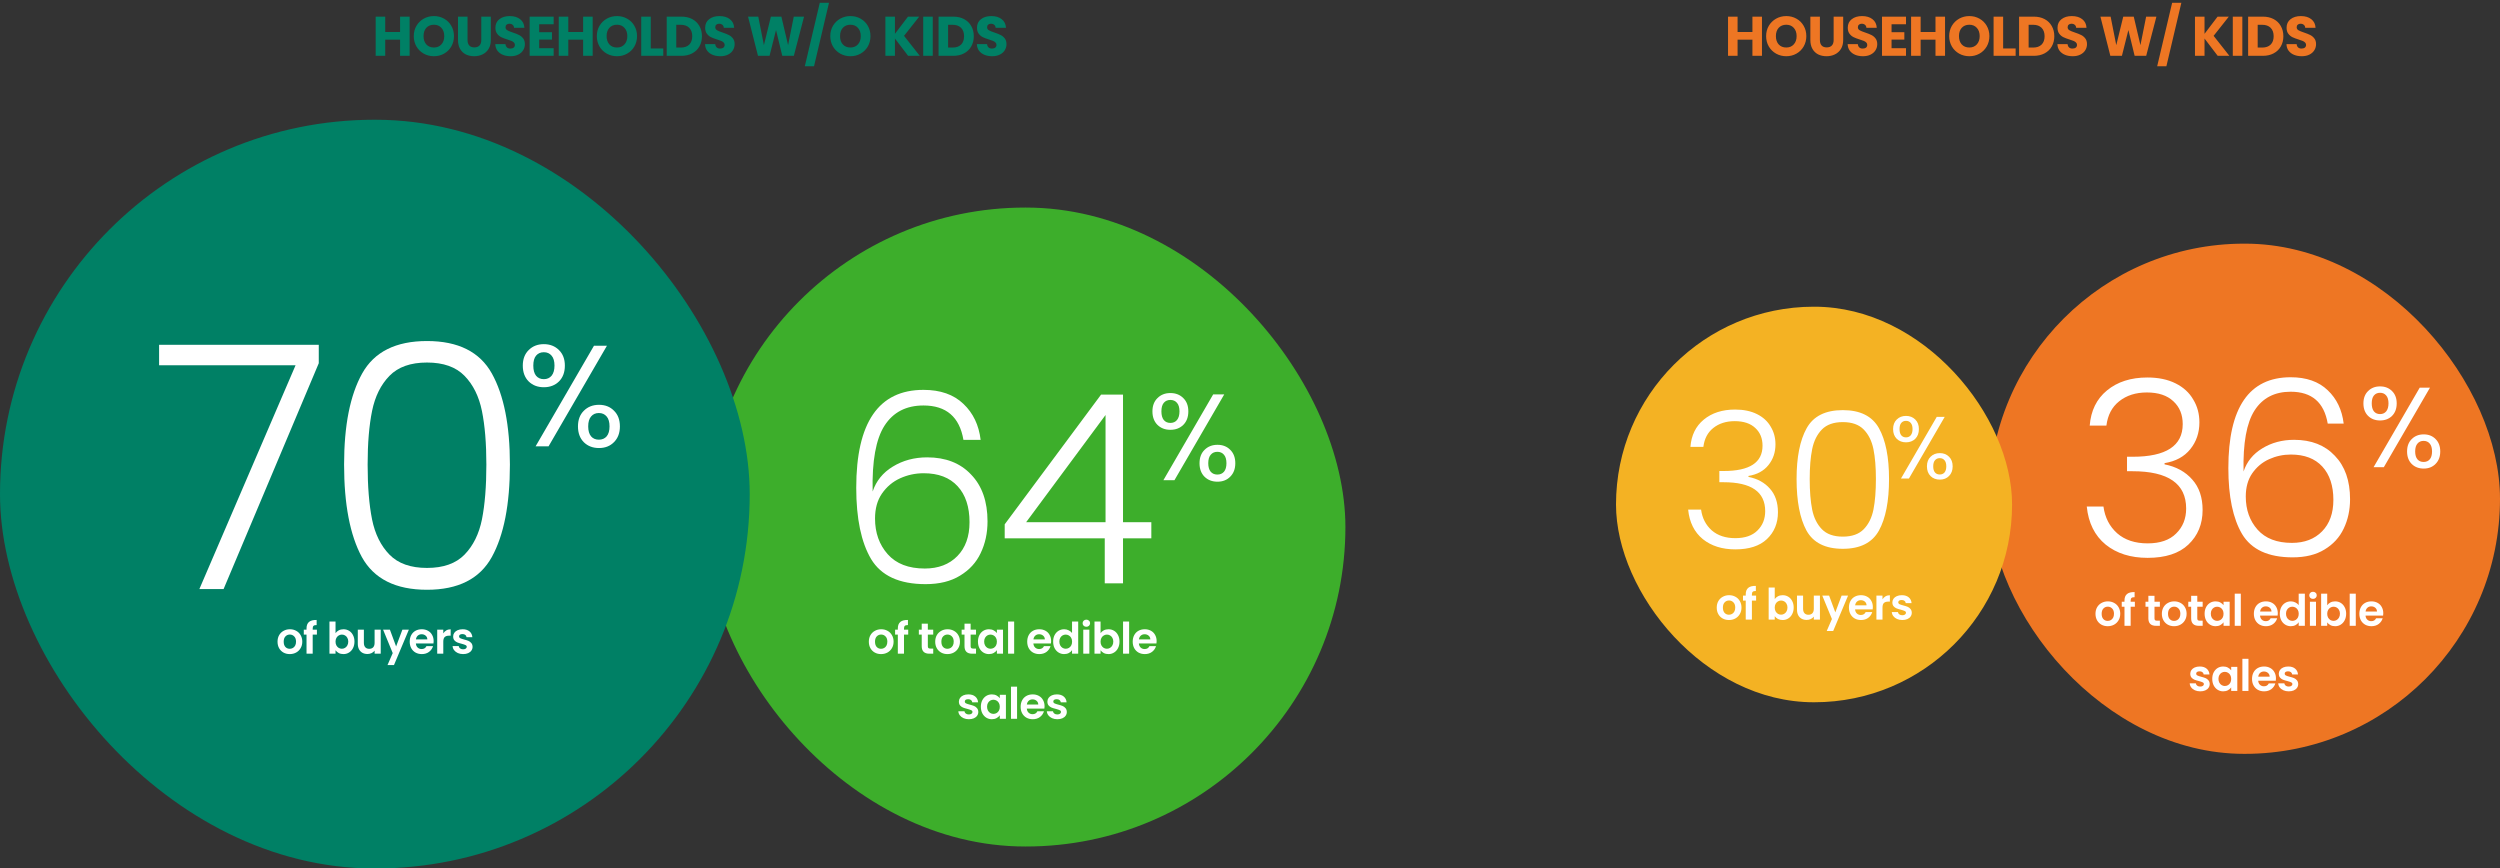
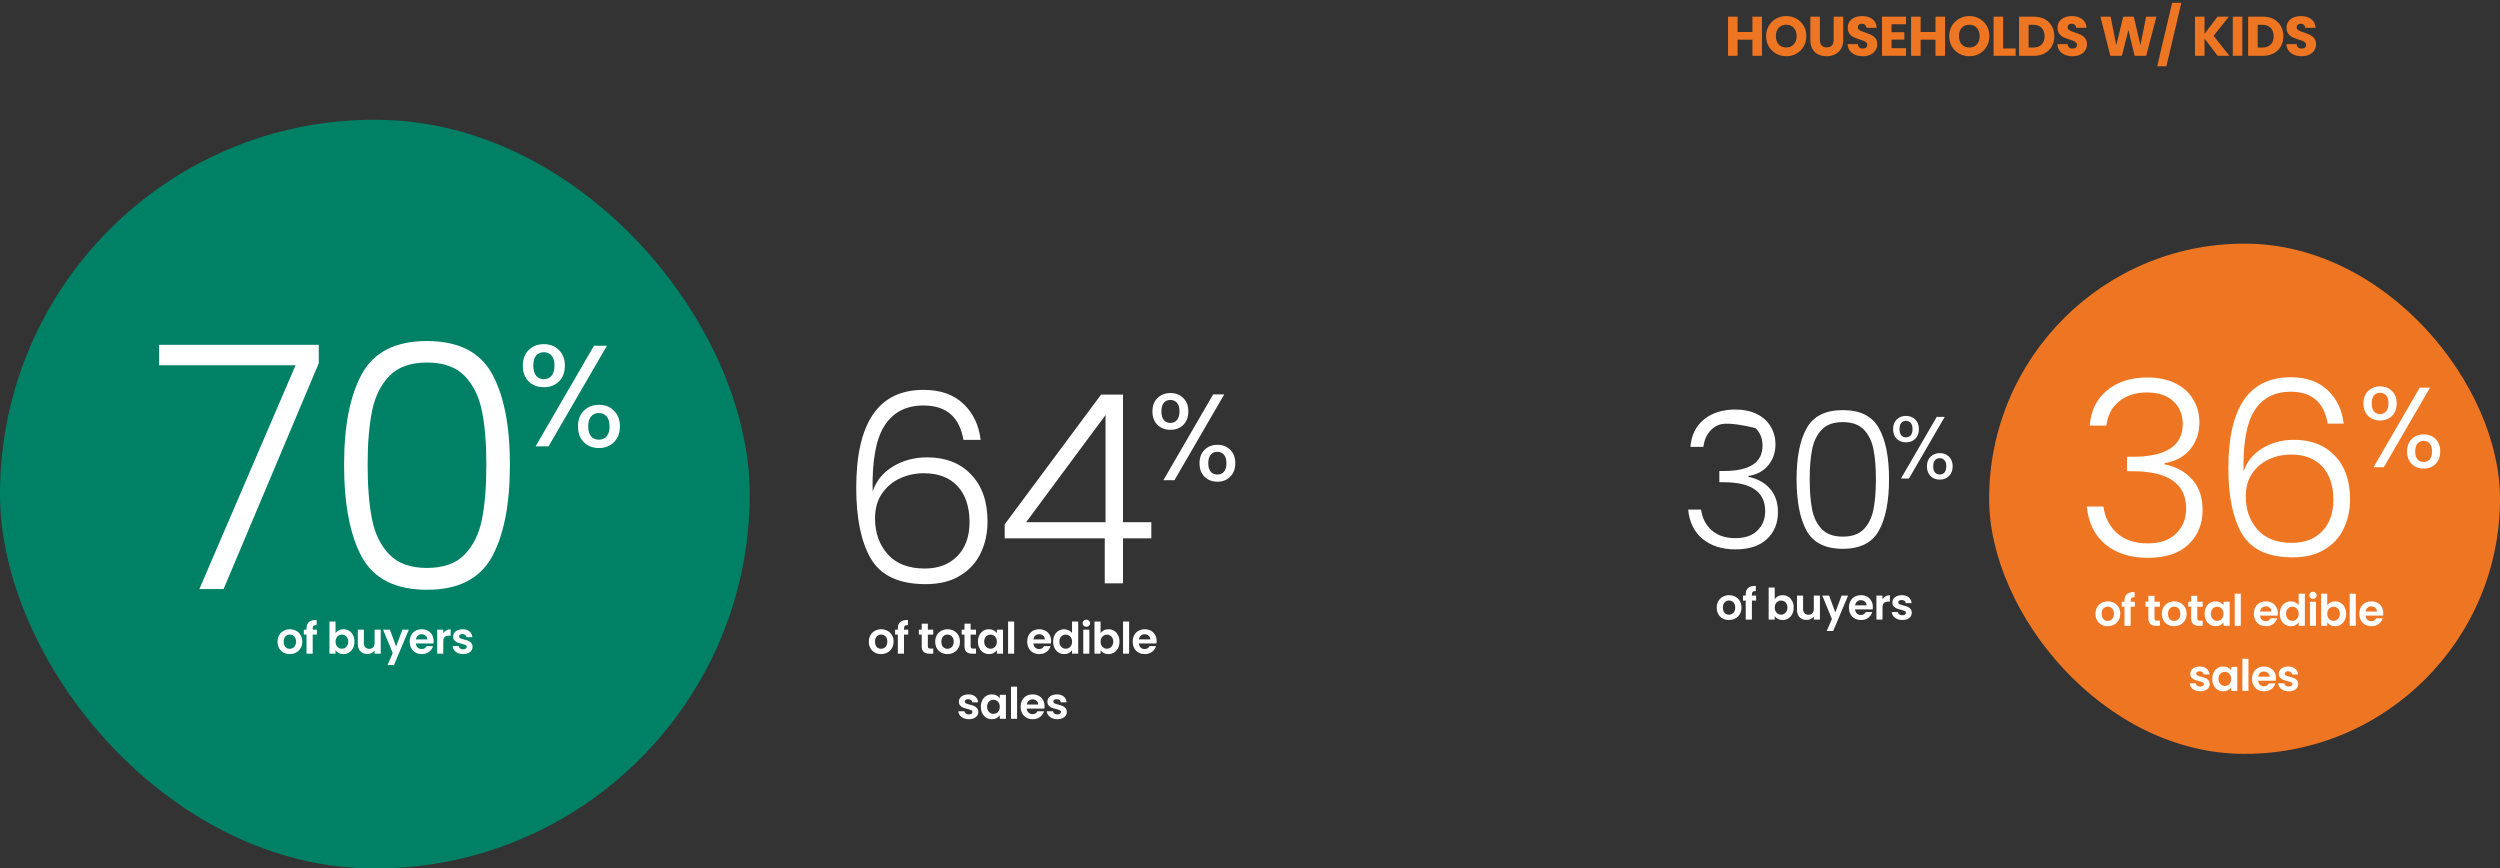
<svg xmlns="http://www.w3.org/2000/svg" width="806" height="280" viewBox="0 0 806 280" fill="none">
  <rect x="0" y="0" width="806" height="280" fill="#333333" stroke="none" />
-   <rect x="227.5" y="66.92" width="206.258" height="205.991" rx="102.995" fill="#3DAE2B" />
  <rect y="38.605" width="241.708" height="241.395" rx="120.698" fill="#008065" />
  <path d="M102.772 117.1L72.082 189.92H64.272L95.292 117.76H51.292V111.16H102.772V117.1ZM110.935 149.77C110.935 137.157 112.878 127.367 116.765 120.4C120.651 113.433 127.618 109.95 137.665 109.95C147.711 109.95 154.678 113.433 158.565 120.4C162.451 127.367 164.395 137.157 164.395 149.77C164.395 162.603 162.451 172.54 158.565 179.58C154.678 186.62 147.711 190.14 137.665 190.14C127.545 190.14 120.541 186.62 116.655 179.58C112.841 172.54 110.935 162.603 110.935 149.77ZM156.805 149.77C156.805 142.95 156.328 137.193 155.375 132.5C154.421 127.807 152.551 124.03 149.765 121.17C146.978 118.31 142.945 116.88 137.665 116.88C132.385 116.88 128.351 118.31 125.565 121.17C122.778 124.03 120.908 127.807 119.955 132.5C119.001 137.193 118.525 142.95 118.525 149.77C118.525 156.81 119.001 162.713 119.955 167.48C120.908 172.173 122.778 175.95 125.565 178.81C128.351 181.67 132.385 183.1 137.665 183.1C142.945 183.1 146.978 181.67 149.765 178.81C152.551 175.95 154.421 172.173 155.375 167.48C156.328 162.713 156.805 156.81 156.805 149.77Z" fill="white" />
  <path d="M168.548 117.876C168.548 115.77 169.183 114.098 170.452 112.859C171.722 111.59 173.348 110.955 175.33 110.955C177.312 110.955 178.938 111.59 180.207 112.859C181.477 114.098 182.112 115.77 182.112 117.876C182.112 120.013 181.477 121.716 180.207 122.986C178.938 124.224 177.312 124.844 175.33 124.844C173.348 124.844 171.722 124.224 170.452 122.986C169.183 121.716 168.548 120.013 168.548 117.876ZM195.676 111.466L176.863 143.889H172.682L191.495 111.466H195.676ZM175.33 113.556C174.277 113.556 173.441 113.928 172.821 114.671C172.233 115.383 171.939 116.451 171.939 117.876C171.939 119.301 172.233 120.384 172.821 121.128C173.441 121.871 174.277 122.242 175.33 122.242C176.383 122.242 177.219 121.871 177.838 121.128C178.458 120.353 178.767 119.27 178.767 117.876C178.767 116.451 178.458 115.383 177.838 114.671C177.219 113.928 176.383 113.556 175.33 113.556ZM186.339 137.479C186.339 135.342 186.974 133.654 188.243 132.415C189.513 131.146 191.139 130.511 193.121 130.511C195.103 130.511 196.713 131.146 197.952 132.415C199.221 133.654 199.856 135.342 199.856 137.479C199.856 139.584 199.221 141.272 197.952 142.542C196.713 143.811 195.103 144.446 193.121 144.446C191.139 144.446 189.513 143.827 188.243 142.588C186.974 141.319 186.339 139.615 186.339 137.479ZM193.074 133.159C192.021 133.159 191.185 133.53 190.566 134.273C189.947 134.986 189.637 136.054 189.637 137.479C189.637 138.872 189.947 139.941 190.566 140.684C191.185 141.396 192.021 141.752 193.074 141.752C194.127 141.752 194.963 141.396 195.583 140.684C196.202 139.941 196.512 138.872 196.512 137.479C196.512 136.054 196.202 134.986 195.583 134.273C194.963 133.53 194.127 133.159 193.074 133.159Z" fill="white" />
  <path d="M93.41 210.878C92.663 210.878 91.991 210.715 91.394 210.388C90.796 210.052 90.325 209.581 89.98 208.974C89.644 208.368 89.476 207.668 89.476 206.874C89.476 206.081 89.648 205.381 89.994 204.774C90.349 204.168 90.829 203.701 91.436 203.374C92.043 203.038 92.719 202.87 93.466 202.87C94.213 202.87 94.889 203.038 95.496 203.374C96.103 203.701 96.579 204.168 96.924 204.774C97.278 205.381 97.456 206.081 97.456 206.874C97.456 207.668 97.274 208.368 96.91 208.974C96.555 209.581 96.07 210.052 95.454 210.388C94.847 210.715 94.166 210.878 93.41 210.878ZM93.41 209.17C93.764 209.17 94.096 209.086 94.404 208.918C94.721 208.741 94.973 208.48 95.16 208.134C95.347 207.789 95.44 207.369 95.44 206.874C95.44 206.137 95.244 205.572 94.852 205.18C94.469 204.779 93.998 204.578 93.438 204.578C92.878 204.578 92.406 204.779 92.024 205.18C91.65 205.572 91.464 206.137 91.464 206.874C91.464 207.612 91.646 208.181 92.01 208.582C92.383 208.974 92.85 209.17 93.41 209.17ZM102.17 204.606H100.812V210.752H98.824V204.606H97.942V202.996H98.824V202.604C98.824 201.652 99.094 200.952 99.636 200.504C100.177 200.056 100.994 199.846 102.086 199.874V201.526C101.61 201.517 101.278 201.596 101.092 201.764C100.905 201.932 100.812 202.236 100.812 202.674V202.996H102.17V204.606ZM108.176 204.13C108.428 203.757 108.773 203.454 109.212 203.22C109.66 202.987 110.168 202.87 110.738 202.87C111.4 202.87 111.998 203.034 112.53 203.36C113.071 203.687 113.496 204.154 113.804 204.76C114.121 205.358 114.28 206.053 114.28 206.846C114.28 207.64 114.121 208.344 113.804 208.96C113.496 209.567 113.071 210.038 112.53 210.374C111.998 210.71 111.4 210.878 110.738 210.878C110.159 210.878 109.65 210.766 109.212 210.542C108.782 210.309 108.437 210.01 108.176 209.646V210.752H106.216V200.392H108.176V204.13ZM112.278 206.846C112.278 206.38 112.18 205.978 111.984 205.642C111.797 205.297 111.545 205.036 111.228 204.858C110.92 204.681 110.584 204.592 110.22 204.592C109.865 204.592 109.529 204.686 109.212 204.872C108.904 205.05 108.652 205.311 108.456 205.656C108.269 206.002 108.176 206.408 108.176 206.874C108.176 207.341 108.269 207.747 108.456 208.092C108.652 208.438 108.904 208.704 109.212 208.89C109.529 209.068 109.865 209.156 110.22 209.156C110.584 209.156 110.92 209.063 111.228 208.876C111.545 208.69 111.797 208.424 111.984 208.078C112.18 207.733 112.278 207.322 112.278 206.846ZM122.746 202.996V210.752H120.772V209.772C120.52 210.108 120.189 210.374 119.778 210.57C119.377 210.757 118.938 210.85 118.462 210.85C117.855 210.85 117.319 210.724 116.852 210.472C116.385 210.211 116.017 209.833 115.746 209.338C115.485 208.834 115.354 208.237 115.354 207.546V202.996H117.314V207.266C117.314 207.882 117.468 208.358 117.776 208.694C118.084 209.021 118.504 209.184 119.036 209.184C119.577 209.184 120.002 209.021 120.31 208.694C120.618 208.358 120.772 207.882 120.772 207.266V202.996H122.746ZM131.82 202.996L127.018 214.42H124.932L126.612 210.556L123.504 202.996H125.702L127.704 208.414L129.734 202.996H131.82ZM139.806 206.706C139.806 206.986 139.788 207.238 139.75 207.462H134.08C134.127 208.022 134.323 208.461 134.668 208.778C135.014 209.096 135.438 209.254 135.942 209.254C136.67 209.254 137.188 208.942 137.496 208.316H139.61C139.386 209.063 138.957 209.679 138.322 210.164C137.688 210.64 136.908 210.878 135.984 210.878C135.238 210.878 134.566 210.715 133.968 210.388C133.38 210.052 132.918 209.581 132.582 208.974C132.256 208.368 132.092 207.668 132.092 206.874C132.092 206.072 132.256 205.367 132.582 204.76C132.909 204.154 133.366 203.687 133.954 203.36C134.542 203.034 135.219 202.87 135.984 202.87C136.722 202.87 137.38 203.029 137.958 203.346C138.546 203.664 138.999 204.116 139.316 204.704C139.643 205.283 139.806 205.95 139.806 206.706ZM137.776 206.146C137.767 205.642 137.585 205.241 137.23 204.942C136.876 204.634 136.442 204.48 135.928 204.48C135.443 204.48 135.032 204.63 134.696 204.928C134.37 205.218 134.169 205.624 134.094 206.146H137.776ZM142.917 204.2C143.169 203.79 143.496 203.468 143.897 203.234C144.308 203.001 144.774 202.884 145.297 202.884V204.942H144.779C144.163 204.942 143.696 205.087 143.379 205.376C143.071 205.666 142.917 206.17 142.917 206.888V210.752H140.957V202.996H142.917V204.2ZM149.305 210.878C148.671 210.878 148.101 210.766 147.597 210.542C147.093 210.309 146.692 209.996 146.393 209.604C146.104 209.212 145.945 208.778 145.917 208.302H147.891C147.929 208.601 148.073 208.848 148.325 209.044C148.587 209.24 148.909 209.338 149.291 209.338C149.665 209.338 149.954 209.264 150.159 209.114C150.374 208.965 150.481 208.774 150.481 208.54C150.481 208.288 150.351 208.102 150.089 207.98C149.837 207.85 149.431 207.71 148.871 207.56C148.293 207.42 147.817 207.276 147.443 207.126C147.079 206.977 146.762 206.748 146.491 206.44C146.23 206.132 146.099 205.717 146.099 205.194C146.099 204.765 146.221 204.373 146.463 204.018C146.715 203.664 147.07 203.384 147.527 203.178C147.994 202.973 148.54 202.87 149.165 202.87C150.089 202.87 150.827 203.104 151.377 203.57C151.928 204.028 152.231 204.648 152.287 205.432H150.411C150.383 205.124 150.253 204.882 150.019 204.704C149.795 204.518 149.492 204.424 149.109 204.424C148.755 204.424 148.479 204.49 148.283 204.62C148.097 204.751 148.003 204.933 148.003 205.166C148.003 205.428 148.134 205.628 148.395 205.768C148.657 205.899 149.063 206.034 149.613 206.174C150.173 206.314 150.635 206.459 150.999 206.608C151.363 206.758 151.676 206.991 151.937 207.308C152.208 207.616 152.348 208.027 152.357 208.54C152.357 208.988 152.231 209.39 151.979 209.744C151.737 210.099 151.382 210.379 150.915 210.584C150.458 210.78 149.921 210.878 149.305 210.878Z" fill="white" />
  <path d="M310.611 141.821C309.36 134.426 305.065 130.728 297.726 130.728C292.151 130.728 287.969 132.89 285.182 137.213C282.394 141.537 281.114 148.619 281.342 158.461C282.48 155.048 284.641 152.374 287.827 150.44C291.07 148.449 294.768 147.453 298.921 147.453C304.894 147.453 309.616 149.302 313.086 153C316.613 156.641 318.377 161.675 318.377 168.104C318.377 171.859 317.637 175.272 316.158 178.344C314.736 181.359 312.517 183.777 309.502 185.597C306.544 187.418 302.846 188.328 298.409 188.328C289.932 188.328 284.073 185.626 280.83 180.221C277.644 174.817 276.051 167.165 276.051 157.267C276.051 136.218 283.276 125.693 297.726 125.693C303.187 125.693 307.482 127.201 310.611 130.216C313.74 133.174 315.589 137.043 316.158 141.821H310.611ZM297.811 152.573C295.137 152.573 292.606 153.114 290.217 154.195C287.827 155.275 285.865 156.925 284.329 159.144C282.849 161.306 282.11 163.979 282.11 167.165C282.11 171.773 283.475 175.613 286.206 178.685C288.937 181.757 292.919 183.293 298.153 183.293C302.533 183.293 306.032 181.956 308.649 179.283C311.265 176.609 312.574 172.968 312.574 168.36C312.574 163.411 311.294 159.542 308.734 156.755C306.174 153.967 302.533 152.573 297.811 152.573ZM323.915 173.565V169.043L354.977 127.229H362.059V168.36H371.19V173.565H362.059V188.072H356.171V173.565H323.915ZM356.427 133.8L330.827 168.36H356.427V133.8Z" fill="white" />
  <path d="M371.545 132.625C371.545 130.828 372.086 129.401 373.17 128.344C374.253 127.26 375.641 126.718 377.332 126.718C379.023 126.718 380.411 127.26 381.494 128.344C382.577 129.401 383.119 130.828 383.119 132.625C383.119 134.448 382.577 135.901 381.494 136.985C380.411 138.042 379.023 138.57 377.332 138.57C375.641 138.57 374.253 138.042 373.17 136.985C372.086 135.901 371.545 134.448 371.545 132.625ZM394.694 127.154L378.64 154.822H375.073L391.126 127.154H394.694ZM377.332 128.938C376.433 128.938 375.72 129.255 375.191 129.89C374.689 130.497 374.438 131.409 374.438 132.625C374.438 133.84 374.689 134.765 375.191 135.399C375.72 136.034 376.433 136.351 377.332 136.351C378.23 136.351 378.944 136.034 379.472 135.399C380.001 134.739 380.265 133.814 380.265 132.625C380.265 131.409 380.001 130.497 379.472 129.89C378.944 129.255 378.23 128.938 377.332 128.938ZM386.726 149.352C386.726 147.529 387.268 146.089 388.352 145.032C389.435 143.948 390.822 143.406 392.514 143.406C394.205 143.406 395.579 143.948 396.636 145.032C397.719 146.089 398.261 147.529 398.261 149.352C398.261 151.149 397.719 152.589 396.636 153.673C395.579 154.756 394.205 155.298 392.514 155.298C390.822 155.298 389.435 154.769 388.352 153.712C387.268 152.629 386.726 151.176 386.726 149.352ZM392.474 145.666C391.575 145.666 390.862 145.983 390.333 146.617C389.805 147.225 389.541 148.137 389.541 149.352C389.541 150.541 389.805 151.453 390.333 152.087C390.862 152.695 391.575 152.999 392.474 152.999C393.372 152.999 394.086 152.695 394.614 152.087C395.143 151.453 395.407 150.541 395.407 149.352C395.407 148.137 395.143 147.225 394.614 146.617C394.086 145.983 393.372 145.666 392.474 145.666Z" fill="white" />
-   <path d="M132.06 5.364V18H128.982V12.798L124.194 12.798V18H121.116V5.364L124.194 5.364V10.314L128.982 10.314V5.364H132.06ZM139.898 18.126C138.71 18.126 137.618 17.85 136.622 17.298C135.638 16.746 134.852 15.978 134.264 14.994C133.688 13.998 133.4 12.882 133.4 11.646C133.4 10.41 133.688 9.3 134.264 8.316C134.852 7.332 135.638 6.564 136.622 6.012C137.618 5.46 138.71 5.184 139.898 5.184C141.086 5.184 142.172 5.46 143.156 6.012C144.152 6.564 144.932 7.332 145.496 8.316C146.072 9.3 146.36 10.41 146.36 11.646C146.36 12.882 146.072 13.998 145.496 14.994C144.92 15.978 144.14 16.746 143.156 17.298C142.172 17.85 141.086 18.126 139.898 18.126ZM139.898 15.318C140.906 15.318 141.71 14.982 142.31 14.31C142.922 13.638 143.228 12.75 143.228 11.646C143.228 10.53 142.922 9.642 142.31 8.982C141.71 8.31 140.906 7.974 139.898 7.974C138.878 7.974 138.062 8.304 137.45 8.964C136.85 9.624 136.55 10.518 136.55 11.646C136.55 12.762 136.85 13.656 137.45 14.328C138.062 14.988 138.878 15.318 139.898 15.318ZM150.736 5.364V12.924C150.736 13.68 150.922 14.262 151.294 14.67C151.666 15.078 152.212 15.282 152.932 15.282C153.652 15.282 154.204 15.078 154.588 14.67C154.972 14.262 155.164 13.68 155.164 12.924V5.364L158.242 5.364V12.906C158.242 14.034 158.002 14.988 157.522 15.768C157.042 16.548 156.394 17.136 155.578 17.532C154.774 17.928 153.874 18.126 152.878 18.126C151.882 18.126 150.988 17.934 150.196 17.55C149.416 17.154 148.798 16.566 148.342 15.786C147.886 14.994 147.658 14.034 147.658 12.906V5.364L150.736 5.364ZM164.616 18.126C163.692 18.126 162.864 17.976 162.132 17.676C161.4 17.376 160.812 16.932 160.368 16.344C159.936 15.756 159.708 15.048 159.684 14.22H162.96C163.008 14.688 163.17 15.048 163.446 15.3C163.722 15.54 164.082 15.66 164.526 15.66C164.982 15.66 165.342 15.558 165.606 15.354C165.87 15.138 166.002 14.844 166.002 14.472C166.002 14.16 165.894 13.902 165.678 13.698C165.474 13.494 165.216 13.326 164.904 13.194C164.604 13.062 164.172 12.912 163.608 12.744C162.792 12.492 162.126 12.24 161.61 11.988C161.094 11.736 160.65 11.364 160.278 10.872C159.906 10.38 159.72 9.738 159.72 8.946C159.72 7.77 160.146 6.852 160.998 6.192C161.85 5.52 162.96 5.184 164.328 5.184C165.72 5.184 166.842 5.52 167.694 6.192C168.546 6.852 169.002 7.776 169.062 8.964H165.732C165.708 8.556 165.558 8.238 165.282 8.01C165.006 7.77 164.652 7.65 164.22 7.65C163.848 7.65 163.548 7.752 163.32 7.956C163.092 8.148 162.978 8.43 162.978 8.802C162.978 9.21 163.17 9.528 163.554 9.756C163.938 9.984 164.538 10.23 165.354 10.494C166.17 10.77 166.83 11.034 167.334 11.286C167.85 11.538 168.294 11.904 168.666 12.384C169.038 12.864 169.224 13.482 169.224 14.238C169.224 14.958 169.038 15.612 168.666 16.2C168.306 16.788 167.778 17.256 167.082 17.604C166.386 17.952 165.564 18.126 164.616 18.126ZM173.836 7.83V10.386H177.958V12.762H173.836V15.534H178.498V18H170.758V5.364L178.498 5.364V7.83H173.836ZM191.08 5.364V18H188.002V12.798H183.214V18L180.136 18V5.364H183.214V10.314H188.002V5.364L191.08 5.364ZM198.918 18.126C197.73 18.126 196.638 17.85 195.642 17.298C194.658 16.746 193.872 15.978 193.284 14.994C192.708 13.998 192.42 12.882 192.42 11.646C192.42 10.41 192.708 9.3 193.284 8.316C193.872 7.332 194.658 6.564 195.642 6.012C196.638 5.46 197.73 5.184 198.918 5.184C200.106 5.184 201.192 5.46 202.176 6.012C203.172 6.564 203.952 7.332 204.516 8.316C205.092 9.3 205.38 10.41 205.38 11.646C205.38 12.882 205.092 13.998 204.516 14.994C203.94 15.978 203.16 16.746 202.176 17.298C201.192 17.85 200.106 18.126 198.918 18.126ZM198.918 15.318C199.926 15.318 200.73 14.982 201.33 14.31C201.942 13.638 202.248 12.75 202.248 11.646C202.248 10.53 201.942 9.642 201.33 8.982C200.73 8.31 199.926 7.974 198.918 7.974C197.898 7.974 197.082 8.304 196.47 8.964C195.87 9.624 195.57 10.518 195.57 11.646C195.57 12.762 195.87 13.656 196.47 14.328C197.082 14.988 197.898 15.318 198.918 15.318ZM209.811 15.624H213.843V18H206.733V5.364H209.811V15.624ZM219.685 5.364C221.017 5.364 222.181 5.628 223.177 6.156C224.173 6.684 224.941 7.428 225.481 8.388C226.033 9.336 226.309 10.434 226.309 11.682C226.309 12.918 226.033 14.016 225.481 14.976C224.941 15.936 224.167 16.68 223.159 17.208C222.163 17.736 221.005 18 219.685 18H214.951V5.364L219.685 5.364ZM219.487 15.336C220.651 15.336 221.557 15.018 222.205 14.382C222.853 13.746 223.177 12.846 223.177 11.682C223.177 10.518 222.853 9.612 222.205 8.964C221.557 8.316 220.651 7.992 219.487 7.992H218.029V15.336H219.487ZM232.241 18.126C231.317 18.126 230.489 17.976 229.757 17.676C229.025 17.376 228.437 16.932 227.993 16.344C227.561 15.756 227.333 15.048 227.309 14.22H230.585C230.633 14.688 230.795 15.048 231.071 15.3C231.347 15.54 231.707 15.66 232.151 15.66C232.607 15.66 232.967 15.558 233.231 15.354C233.495 15.138 233.627 14.844 233.627 14.472C233.627 14.16 233.519 13.902 233.303 13.698C233.099 13.494 232.841 13.326 232.529 13.194C232.229 13.062 231.797 12.912 231.233 12.744C230.417 12.492 229.751 12.24 229.235 11.988C228.719 11.736 228.275 11.364 227.903 10.872C227.531 10.38 227.345 9.738 227.345 8.946C227.345 7.77 227.771 6.852 228.623 6.192C229.475 5.52 230.585 5.184 231.953 5.184C233.345 5.184 234.467 5.52 235.319 6.192C236.171 6.852 236.627 7.776 236.687 8.964H233.357C233.333 8.556 233.183 8.238 232.907 8.01C232.631 7.77 232.277 7.65 231.845 7.65C231.473 7.65 231.173 7.752 230.945 7.956C230.717 8.148 230.603 8.43 230.603 8.802C230.603 9.21 230.795 9.528 231.179 9.756C231.563 9.984 232.163 10.23 232.979 10.494C233.795 10.77 234.455 11.034 234.959 11.286C235.475 11.538 235.919 11.904 236.291 12.384C236.663 12.864 236.849 13.482 236.849 14.238C236.849 14.958 236.663 15.612 236.291 16.2C235.931 16.788 235.403 17.256 234.707 17.604C234.011 17.952 233.189 18.126 232.241 18.126ZM259.226 5.364L255.932 18H252.206L250.19 9.684L248.102 18H244.376L241.172 5.364L244.466 5.364L246.284 14.562L248.534 5.364L251.918 5.364L254.078 14.562L255.914 5.364H259.226ZM267.267 0.9L262.443 21.366H259.473L264.297 0.9L267.267 0.9ZM274.182 18.126C272.994 18.126 271.902 17.85 270.906 17.298C269.922 16.746 269.136 15.978 268.548 14.994C267.972 13.998 267.684 12.882 267.684 11.646C267.684 10.41 267.972 9.3 268.548 8.316C269.136 7.332 269.922 6.564 270.906 6.012C271.902 5.46 272.994 5.184 274.182 5.184C275.37 5.184 276.456 5.46 277.44 6.012C278.436 6.564 279.216 7.332 279.78 8.316C280.356 9.3 280.644 10.41 280.644 11.646C280.644 12.882 280.356 13.998 279.78 14.994C279.204 15.978 278.424 16.746 277.44 17.298C276.456 17.85 275.37 18.126 274.182 18.126ZM274.182 15.318C275.19 15.318 275.994 14.982 276.594 14.31C277.206 13.638 277.512 12.75 277.512 11.646C277.512 10.53 277.206 9.642 276.594 8.982C275.994 8.31 275.19 7.974 274.182 7.974C273.162 7.974 272.346 8.304 271.734 8.964C271.134 9.624 270.834 10.518 270.834 11.646C270.834 12.762 271.134 13.656 271.734 14.328C272.346 14.988 273.162 15.318 274.182 15.318ZM292.776 18L288.528 12.42V18H285.45V5.364H288.528V10.908L292.74 5.364L296.358 5.364L291.462 11.556L296.538 18H292.776ZM300.719 5.364V18H297.641V5.364L300.719 5.364ZM307.324 5.364C308.656 5.364 309.82 5.628 310.816 6.156C311.812 6.684 312.58 7.428 313.12 8.388C313.672 9.336 313.948 10.434 313.948 11.682C313.948 12.918 313.672 14.016 313.12 14.976C312.58 15.936 311.806 16.68 310.798 17.208C309.802 17.736 308.644 18 307.324 18H302.59V5.364L307.324 5.364ZM307.126 15.336C308.29 15.336 309.196 15.018 309.844 14.382C310.492 13.746 310.816 12.846 310.816 11.682C310.816 10.518 310.492 9.612 309.844 8.964C309.196 8.316 308.29 7.992 307.126 7.992H305.668V15.336H307.126ZM319.88 18.126C318.956 18.126 318.128 17.976 317.396 17.676C316.664 17.376 316.076 16.932 315.632 16.344C315.2 15.756 314.972 15.048 314.948 14.22H318.224C318.272 14.688 318.434 15.048 318.71 15.3C318.986 15.54 319.346 15.66 319.79 15.66C320.246 15.66 320.606 15.558 320.87 15.354C321.134 15.138 321.266 14.844 321.266 14.472C321.266 14.16 321.158 13.902 320.942 13.698C320.738 13.494 320.48 13.326 320.168 13.194C319.868 13.062 319.436 12.912 318.872 12.744C318.056 12.492 317.39 12.24 316.874 11.988C316.358 11.736 315.914 11.364 315.542 10.872C315.17 10.38 314.984 9.738 314.984 8.946C314.984 7.77 315.41 6.852 316.262 6.192C317.114 5.52 318.224 5.184 319.592 5.184C320.984 5.184 322.106 5.52 322.958 6.192C323.81 6.852 324.266 7.776 324.326 8.964H320.996C320.972 8.556 320.822 8.238 320.546 8.01C320.27 7.77 319.916 7.65 319.484 7.65C319.112 7.65 318.812 7.752 318.584 7.956C318.356 8.148 318.242 8.43 318.242 8.802C318.242 9.21 318.434 9.528 318.818 9.756C319.202 9.984 319.802 10.23 320.618 10.494C321.434 10.77 322.094 11.034 322.598 11.286C323.114 11.538 323.558 11.904 323.93 12.384C324.302 12.864 324.488 13.482 324.488 14.238C324.488 14.958 324.302 15.612 323.93 16.2C323.57 16.788 323.042 17.256 322.346 17.604C321.65 17.952 320.828 18.126 319.88 18.126Z" fill="#008065" />
  <path d="M284.048 210.878C283.301 210.878 282.629 210.715 282.032 210.388C281.434 210.052 280.963 209.581 280.618 208.974C280.282 208.368 280.114 207.668 280.114 206.874C280.114 206.081 280.286 205.381 280.632 204.774C280.986 204.168 281.467 203.701 282.074 203.374C282.68 203.038 283.357 202.87 284.104 202.87C284.85 202.87 285.527 203.038 286.134 203.374C286.74 203.701 287.216 204.168 287.562 204.774C287.916 205.381 288.094 206.081 288.094 206.874C288.094 207.668 287.912 208.368 287.548 208.974C287.193 209.581 286.708 210.052 286.092 210.388C285.485 210.715 284.804 210.878 284.048 210.878ZM284.048 209.17C284.402 209.17 284.734 209.086 285.042 208.918C285.359 208.741 285.611 208.48 285.798 208.134C285.984 207.789 286.078 207.369 286.078 206.874C286.078 206.137 285.882 205.572 285.49 205.18C285.107 204.779 284.636 204.578 284.076 204.578C283.516 204.578 283.044 204.779 282.662 205.18C282.288 205.572 282.102 206.137 282.102 206.874C282.102 207.612 282.284 208.181 282.648 208.582C283.021 208.974 283.488 209.17 284.048 209.17ZM292.807 204.606H291.449V210.752H289.461V204.606H288.579V202.996H289.461V202.604C289.461 201.652 289.732 200.952 290.273 200.504C290.815 200.056 291.631 199.846 292.723 199.874V201.526C292.247 201.517 291.916 201.596 291.729 201.764C291.543 201.932 291.449 202.236 291.449 202.674V202.996H292.807V204.606ZM299.136 204.606V208.358C299.136 208.62 299.196 208.811 299.318 208.932C299.448 209.044 299.663 209.1 299.962 209.1H300.872V210.752H299.64C297.988 210.752 297.162 209.95 297.162 208.344V204.606H296.238V202.996H297.162V201.078H299.136V202.996H300.872V204.606H299.136ZM305.445 210.878C304.699 210.878 304.027 210.715 303.429 210.388C302.832 210.052 302.361 209.581 302.015 208.974C301.679 208.368 301.511 207.668 301.511 206.874C301.511 206.081 301.684 205.381 302.029 204.774C302.384 204.168 302.865 203.701 303.471 203.374C304.078 203.038 304.755 202.87 305.501 202.87C306.248 202.87 306.925 203.038 307.531 203.374C308.138 203.701 308.614 204.168 308.959 204.774C309.314 205.381 309.491 206.081 309.491 206.874C309.491 207.668 309.309 208.368 308.945 208.974C308.591 209.581 308.105 210.052 307.489 210.388C306.883 210.715 306.201 210.878 305.445 210.878ZM305.445 209.17C305.8 209.17 306.131 209.086 306.439 208.918C306.757 208.741 307.009 208.48 307.195 208.134C307.382 207.789 307.475 207.369 307.475 206.874C307.475 206.137 307.279 205.572 306.887 205.18C306.505 204.779 306.033 204.578 305.473 204.578C304.913 204.578 304.442 204.779 304.059 205.18C303.686 205.572 303.499 206.137 303.499 206.874C303.499 207.612 303.681 208.181 304.045 208.582C304.419 208.974 304.885 209.17 305.445 209.17ZM312.931 204.606V208.358C312.931 208.62 312.992 208.811 313.113 208.932C313.244 209.044 313.458 209.1 313.757 209.1H314.667V210.752H313.435C311.783 210.752 310.957 209.95 310.957 208.344V204.606H310.033V202.996H310.957V201.078H312.931V202.996H314.667V204.606H312.931ZM315.293 206.846C315.293 206.062 315.447 205.367 315.755 204.76C316.072 204.154 316.497 203.687 317.029 203.36C317.57 203.034 318.172 202.87 318.835 202.87C319.413 202.87 319.917 202.987 320.347 203.22C320.785 203.454 321.135 203.748 321.397 204.102V202.996H323.371V210.752H321.397V209.618C321.145 209.982 320.795 210.286 320.347 210.528C319.908 210.762 319.399 210.878 318.821 210.878C318.167 210.878 317.57 210.71 317.029 210.374C316.497 210.038 316.072 209.567 315.755 208.96C315.447 208.344 315.293 207.64 315.293 206.846ZM321.397 206.874C321.397 206.398 321.303 205.992 321.117 205.656C320.93 205.311 320.678 205.05 320.361 204.872C320.043 204.686 319.703 204.592 319.339 204.592C318.975 204.592 318.639 204.681 318.331 204.858C318.023 205.036 317.771 205.297 317.575 205.642C317.388 205.978 317.295 206.38 317.295 206.846C317.295 207.313 317.388 207.724 317.575 208.078C317.771 208.424 318.023 208.69 318.331 208.876C318.648 209.063 318.984 209.156 319.339 209.156C319.703 209.156 320.043 209.068 320.361 208.89C320.678 208.704 320.93 208.442 321.117 208.106C321.303 207.761 321.397 207.35 321.397 206.874ZM326.965 200.392V210.752H325.005V200.392H326.965ZM338.887 206.706C338.887 206.986 338.869 207.238 338.831 207.462H333.161C333.208 208.022 333.404 208.461 333.749 208.778C334.095 209.096 334.519 209.254 335.023 209.254C335.751 209.254 336.269 208.942 336.577 208.316H338.691C338.467 209.063 338.038 209.679 337.403 210.164C336.769 210.64 335.989 210.878 335.065 210.878C334.319 210.878 333.647 210.715 333.049 210.388C332.461 210.052 331.999 209.581 331.663 208.974C331.337 208.368 331.173 207.668 331.173 206.874C331.173 206.072 331.337 205.367 331.663 204.76C331.99 204.154 332.447 203.687 333.035 203.36C333.623 203.034 334.3 202.87 335.065 202.87C335.803 202.87 336.461 203.029 337.039 203.346C337.627 203.664 338.08 204.116 338.397 204.704C338.724 205.283 338.887 205.95 338.887 206.706ZM336.857 206.146C336.848 205.642 336.666 205.241 336.311 204.942C335.957 204.634 335.523 204.48 335.009 204.48C334.524 204.48 334.113 204.63 333.777 204.928C333.451 205.218 333.25 205.624 333.175 206.146H336.857ZM339.534 206.846C339.534 206.062 339.688 205.367 339.996 204.76C340.313 204.154 340.743 203.687 341.284 203.36C341.825 203.034 342.427 202.87 343.09 202.87C343.594 202.87 344.075 202.982 344.532 203.206C344.989 203.421 345.353 203.71 345.624 204.074V200.392H347.612V210.752H345.624V209.604C345.381 209.987 345.041 210.295 344.602 210.528C344.163 210.762 343.655 210.878 343.076 210.878C342.423 210.878 341.825 210.71 341.284 210.374C340.743 210.038 340.313 209.567 339.996 208.96C339.688 208.344 339.534 207.64 339.534 206.846ZM345.638 206.874C345.638 206.398 345.545 205.992 345.358 205.656C345.171 205.311 344.919 205.05 344.602 204.872C344.285 204.686 343.944 204.592 343.58 204.592C343.216 204.592 342.88 204.681 342.572 204.858C342.264 205.036 342.012 205.297 341.816 205.642C341.629 205.978 341.536 206.38 341.536 206.846C341.536 207.313 341.629 207.724 341.816 208.078C342.012 208.424 342.264 208.69 342.572 208.876C342.889 209.063 343.225 209.156 343.58 209.156C343.944 209.156 344.285 209.068 344.602 208.89C344.919 208.704 345.171 208.442 345.358 208.106C345.545 207.761 345.638 207.35 345.638 206.874ZM350.24 202.072C349.895 202.072 349.606 201.965 349.372 201.75C349.148 201.526 349.036 201.251 349.036 200.924C349.036 200.598 349.148 200.327 349.372 200.112C349.606 199.888 349.895 199.776 350.24 199.776C350.586 199.776 350.87 199.888 351.094 200.112C351.328 200.327 351.444 200.598 351.444 200.924C351.444 201.251 351.328 201.526 351.094 201.75C350.87 201.965 350.586 202.072 350.24 202.072ZM351.206 202.996V210.752H349.246V202.996H351.206ZM354.823 204.13C355.075 203.757 355.42 203.454 355.859 203.22C356.307 202.987 356.816 202.87 357.385 202.87C358.048 202.87 358.645 203.034 359.177 203.36C359.718 203.687 360.143 204.154 360.451 204.76C360.768 205.358 360.927 206.053 360.927 206.846C360.927 207.64 360.768 208.344 360.451 208.96C360.143 209.567 359.718 210.038 359.177 210.374C358.645 210.71 358.048 210.878 357.385 210.878C356.806 210.878 356.298 210.766 355.859 210.542C355.43 210.309 355.084 210.01 354.823 209.646V210.752H352.863V200.392H354.823V204.13ZM358.925 206.846C358.925 206.38 358.827 205.978 358.631 205.642C358.444 205.297 358.192 205.036 357.875 204.858C357.567 204.681 357.231 204.592 356.867 204.592C356.512 204.592 356.176 204.686 355.859 204.872C355.551 205.05 355.299 205.311 355.103 205.656C354.916 206.002 354.823 206.408 354.823 206.874C354.823 207.341 354.916 207.747 355.103 208.092C355.299 208.438 355.551 208.704 355.859 208.89C356.176 209.068 356.512 209.156 356.867 209.156C357.231 209.156 357.567 209.063 357.875 208.876C358.192 208.69 358.444 208.424 358.631 208.078C358.827 207.733 358.925 207.322 358.925 206.846ZM364.031 200.392V210.752H362.071V200.392H364.031ZM372.898 206.706C372.898 206.986 372.879 207.238 372.842 207.462H367.172C367.218 208.022 367.414 208.461 367.76 208.778C368.105 209.096 368.53 209.254 369.034 209.254C369.762 209.254 370.28 208.942 370.588 208.316H372.702C372.478 209.063 372.048 209.679 371.414 210.164C370.779 210.64 370 210.878 369.076 210.878C368.329 210.878 367.657 210.715 367.06 210.388C366.472 210.052 366.01 209.581 365.674 208.974C365.347 208.368 365.184 207.668 365.184 206.874C365.184 206.072 365.347 205.367 365.674 204.76C366 204.154 366.458 203.687 367.046 203.36C367.634 203.034 368.31 202.87 369.076 202.87C369.813 202.87 370.471 203.029 371.05 203.346C371.638 203.664 372.09 204.116 372.408 204.704C372.734 205.283 372.898 205.95 372.898 206.706ZM370.868 206.146C370.858 205.642 370.676 205.241 370.322 204.942C369.967 204.634 369.533 204.48 369.02 204.48C368.534 204.48 368.124 204.63 367.788 204.928C367.461 205.218 367.26 205.624 367.186 206.146H370.868ZM312.352 231.878C311.718 231.878 311.148 231.766 310.644 231.542C310.14 231.309 309.739 230.996 309.44 230.604C309.151 230.212 308.992 229.778 308.964 229.302H310.938C310.976 229.601 311.12 229.848 311.372 230.044C311.634 230.24 311.956 230.338 312.338 230.338C312.712 230.338 313.001 230.264 313.206 230.114C313.421 229.965 313.528 229.774 313.528 229.54C313.528 229.288 313.398 229.102 313.136 228.98C312.884 228.85 312.478 228.71 311.918 228.56C311.34 228.42 310.864 228.276 310.49 228.126C310.126 227.977 309.809 227.748 309.538 227.44C309.277 227.132 309.146 226.717 309.146 226.194C309.146 225.765 309.268 225.373 309.51 225.018C309.762 224.664 310.117 224.384 310.574 224.178C311.041 223.973 311.587 223.87 312.212 223.87C313.136 223.87 313.874 224.104 314.424 224.57C314.975 225.028 315.278 225.648 315.334 226.432H313.458C313.43 226.124 313.3 225.882 313.066 225.704C312.842 225.518 312.539 225.424 312.156 225.424C311.802 225.424 311.526 225.49 311.33 225.62C311.144 225.751 311.05 225.933 311.05 226.166C311.05 226.428 311.181 226.628 311.442 226.768C311.704 226.899 312.11 227.034 312.66 227.174C313.22 227.314 313.682 227.459 314.046 227.608C314.41 227.758 314.723 227.991 314.984 228.308C315.255 228.616 315.395 229.027 315.404 229.54C315.404 229.988 315.278 230.39 315.026 230.744C314.784 231.099 314.429 231.379 313.962 231.584C313.505 231.78 312.968 231.878 312.352 231.878ZM316.229 227.846C316.229 227.062 316.383 226.367 316.691 225.76C317.009 225.154 317.433 224.687 317.965 224.36C318.507 224.034 319.109 223.87 319.771 223.87C320.35 223.87 320.854 223.987 321.283 224.22C321.722 224.454 322.072 224.748 322.333 225.102V223.996H324.307V231.752H322.333V230.618C322.081 230.982 321.731 231.286 321.283 231.528C320.845 231.762 320.336 231.878 319.757 231.878C319.104 231.878 318.507 231.71 317.965 231.374C317.433 231.038 317.009 230.567 316.691 229.96C316.383 229.344 316.229 228.64 316.229 227.846ZM322.333 227.874C322.333 227.398 322.24 226.992 322.053 226.656C321.867 226.311 321.615 226.05 321.297 225.872C320.98 225.686 320.639 225.592 320.275 225.592C319.911 225.592 319.575 225.681 319.267 225.858C318.959 226.036 318.707 226.297 318.511 226.642C318.325 226.978 318.231 227.38 318.231 227.846C318.231 228.313 318.325 228.724 318.511 229.078C318.707 229.424 318.959 229.69 319.267 229.876C319.585 230.063 319.921 230.156 320.275 230.156C320.639 230.156 320.98 230.068 321.297 229.89C321.615 229.704 321.867 229.442 322.053 229.106C322.24 228.761 322.333 228.35 322.333 227.874ZM327.902 221.392V231.752H325.942V221.392H327.902ZM336.768 227.706C336.768 227.986 336.749 228.238 336.712 228.462H331.042C331.089 229.022 331.285 229.461 331.63 229.778C331.975 230.096 332.4 230.254 332.904 230.254C333.632 230.254 334.15 229.942 334.458 229.316H336.572C336.348 230.063 335.919 230.679 335.284 231.164C334.649 231.64 333.87 231.878 332.946 231.878C332.199 231.878 331.527 231.715 330.93 231.388C330.342 231.052 329.88 230.581 329.544 229.974C329.217 229.368 329.054 228.668 329.054 227.874C329.054 227.072 329.217 226.367 329.544 225.76C329.871 225.154 330.328 224.687 330.916 224.36C331.504 224.034 332.181 223.87 332.946 223.87C333.683 223.87 334.341 224.029 334.92 224.346C335.508 224.664 335.961 225.116 336.278 225.704C336.605 226.283 336.768 226.95 336.768 227.706ZM334.738 227.146C334.729 226.642 334.547 226.241 334.192 225.942C333.837 225.634 333.403 225.48 332.89 225.48C332.405 225.48 331.994 225.63 331.658 225.928C331.331 226.218 331.131 226.624 331.056 227.146H334.738ZM340.887 231.878C340.252 231.878 339.683 231.766 339.179 231.542C338.675 231.309 338.273 230.996 337.975 230.604C337.685 230.212 337.527 229.778 337.499 229.302H339.473C339.51 229.601 339.655 229.848 339.907 230.044C340.168 230.24 340.49 230.338 340.873 230.338C341.246 230.338 341.535 230.264 341.741 230.114C341.955 229.965 342.063 229.774 342.063 229.54C342.063 229.288 341.932 229.102 341.671 228.98C341.419 228.85 341.013 228.71 340.453 228.56C339.874 228.42 339.398 228.276 339.025 228.126C338.661 227.977 338.343 227.748 338.073 227.44C337.811 227.132 337.681 226.717 337.681 226.194C337.681 225.765 337.802 225.373 338.045 225.018C338.297 224.664 338.651 224.384 339.109 224.178C339.575 223.973 340.121 223.87 340.747 223.87C341.671 223.87 342.408 224.104 342.959 224.57C343.509 225.028 343.813 225.648 343.869 226.432H341.993C341.965 226.124 341.834 225.882 341.601 225.704C341.377 225.518 341.073 225.424 340.691 225.424C340.336 225.424 340.061 225.49 339.865 225.62C339.678 225.751 339.585 225.933 339.585 226.166C339.585 226.428 339.715 226.628 339.977 226.768C340.238 226.899 340.644 227.034 341.195 227.174C341.755 227.314 342.217 227.459 342.581 227.608C342.945 227.758 343.257 227.991 343.519 228.308C343.789 228.616 343.929 229.027 343.939 229.54C343.939 229.988 343.813 230.39 343.561 230.744C343.318 231.099 342.963 231.379 342.497 231.584C342.039 231.78 341.503 231.878 340.887 231.878Z" fill="white" />
  <path d="M568.06 5.364V18H564.982V12.798L560.194 12.798V18H557.116V5.364L560.194 5.364V10.314L564.982 10.314V5.364H568.06ZM575.898 18.126C574.71 18.126 573.618 17.85 572.622 17.298C571.638 16.746 570.852 15.978 570.264 14.994C569.688 13.998 569.4 12.882 569.4 11.646C569.4 10.41 569.688 9.3 570.264 8.316C570.852 7.332 571.638 6.564 572.622 6.012C573.618 5.46 574.71 5.184 575.898 5.184C577.086 5.184 578.172 5.46 579.156 6.012C580.152 6.564 580.932 7.332 581.496 8.316C582.072 9.3 582.36 10.41 582.36 11.646C582.36 12.882 582.072 13.998 581.496 14.994C580.92 15.978 580.14 16.746 579.156 17.298C578.172 17.85 577.086 18.126 575.898 18.126ZM575.898 15.318C576.906 15.318 577.71 14.982 578.31 14.31C578.922 13.638 579.228 12.75 579.228 11.646C579.228 10.53 578.922 9.642 578.31 8.982C577.71 8.31 576.906 7.974 575.898 7.974C574.878 7.974 574.062 8.304 573.45 8.964C572.85 9.624 572.55 10.518 572.55 11.646C572.55 12.762 572.85 13.656 573.45 14.328C574.062 14.988 574.878 15.318 575.898 15.318ZM586.736 5.364V12.924C586.736 13.68 586.922 14.262 587.294 14.67C587.666 15.078 588.212 15.282 588.932 15.282C589.652 15.282 590.204 15.078 590.588 14.67C590.972 14.262 591.164 13.68 591.164 12.924V5.364L594.242 5.364V12.906C594.242 14.034 594.002 14.988 593.522 15.768C593.042 16.548 592.394 17.136 591.578 17.532C590.774 17.928 589.874 18.126 588.878 18.126C587.882 18.126 586.988 17.934 586.196 17.55C585.416 17.154 584.798 16.566 584.342 15.786C583.886 14.994 583.658 14.034 583.658 12.906V5.364L586.736 5.364ZM600.616 18.126C599.692 18.126 598.864 17.976 598.132 17.676C597.4 17.376 596.812 16.932 596.368 16.344C595.936 15.756 595.708 15.048 595.684 14.22H598.96C599.008 14.688 599.17 15.048 599.446 15.3C599.722 15.54 600.082 15.66 600.526 15.66C600.982 15.66 601.342 15.558 601.606 15.354C601.87 15.138 602.002 14.844 602.002 14.472C602.002 14.16 601.894 13.902 601.678 13.698C601.474 13.494 601.216 13.326 600.904 13.194C600.604 13.062 600.172 12.912 599.608 12.744C598.792 12.492 598.126 12.24 597.61 11.988C597.094 11.736 596.65 11.364 596.278 10.872C595.906 10.38 595.72 9.738 595.72 8.946C595.72 7.77 596.146 6.852 596.998 6.192C597.85 5.52 598.96 5.184 600.328 5.184C601.72 5.184 602.842 5.52 603.694 6.192C604.546 6.852 605.002 7.776 605.062 8.964H601.732C601.708 8.556 601.558 8.238 601.282 8.01C601.006 7.77 600.652 7.65 600.22 7.65C599.848 7.65 599.548 7.752 599.32 7.956C599.092 8.148 598.978 8.43 598.978 8.802C598.978 9.21 599.17 9.528 599.554 9.756C599.938 9.984 600.538 10.23 601.354 10.494C602.17 10.77 602.83 11.034 603.334 11.286C603.85 11.538 604.294 11.904 604.666 12.384C605.038 12.864 605.224 13.482 605.224 14.238C605.224 14.958 605.038 15.612 604.666 16.2C604.306 16.788 603.778 17.256 603.082 17.604C602.386 17.952 601.564 18.126 600.616 18.126ZM609.836 7.83V10.386H613.958V12.762H609.836V15.534H614.498V18H606.758V5.364L614.498 5.364V7.83H609.836ZM627.08 5.364V18H624.002V12.798H619.214V18L616.136 18V5.364H619.214V10.314H624.002V5.364L627.08 5.364ZM634.918 18.126C633.73 18.126 632.638 17.85 631.642 17.298C630.658 16.746 629.872 15.978 629.284 14.994C628.708 13.998 628.42 12.882 628.42 11.646C628.42 10.41 628.708 9.3 629.284 8.316C629.872 7.332 630.658 6.564 631.642 6.012C632.638 5.46 633.73 5.184 634.918 5.184C636.106 5.184 637.192 5.46 638.176 6.012C639.172 6.564 639.952 7.332 640.516 8.316C641.092 9.3 641.38 10.41 641.38 11.646C641.38 12.882 641.092 13.998 640.516 14.994C639.94 15.978 639.16 16.746 638.176 17.298C637.192 17.85 636.106 18.126 634.918 18.126ZM634.918 15.318C635.926 15.318 636.73 14.982 637.33 14.31C637.942 13.638 638.248 12.75 638.248 11.646C638.248 10.53 637.942 9.642 637.33 8.982C636.73 8.31 635.926 7.974 634.918 7.974C633.898 7.974 633.082 8.304 632.47 8.964C631.87 9.624 631.57 10.518 631.57 11.646C631.57 12.762 631.87 13.656 632.47 14.328C633.082 14.988 633.898 15.318 634.918 15.318ZM645.811 15.624H649.843V18H642.733V5.364H645.811V15.624ZM655.685 5.364C657.017 5.364 658.181 5.628 659.177 6.156C660.173 6.684 660.941 7.428 661.481 8.388C662.033 9.336 662.309 10.434 662.309 11.682C662.309 12.918 662.033 14.016 661.481 14.976C660.941 15.936 660.167 16.68 659.159 17.208C658.163 17.736 657.005 18 655.685 18H650.951V5.364L655.685 5.364ZM655.487 15.336C656.651 15.336 657.557 15.018 658.205 14.382C658.853 13.746 659.177 12.846 659.177 11.682C659.177 10.518 658.853 9.612 658.205 8.964C657.557 8.316 656.651 7.992 655.487 7.992H654.029V15.336H655.487ZM668.241 18.126C667.317 18.126 666.489 17.976 665.757 17.676C665.025 17.376 664.437 16.932 663.993 16.344C663.561 15.756 663.333 15.048 663.309 14.22H666.585C666.633 14.688 666.795 15.048 667.071 15.3C667.347 15.54 667.707 15.66 668.151 15.66C668.607 15.66 668.967 15.558 669.231 15.354C669.495 15.138 669.627 14.844 669.627 14.472C669.627 14.16 669.519 13.902 669.303 13.698C669.099 13.494 668.841 13.326 668.529 13.194C668.229 13.062 667.797 12.912 667.233 12.744C666.417 12.492 665.751 12.24 665.235 11.988C664.719 11.736 664.275 11.364 663.903 10.872C663.531 10.38 663.345 9.738 663.345 8.946C663.345 7.77 663.771 6.852 664.623 6.192C665.475 5.52 666.585 5.184 667.953 5.184C669.345 5.184 670.467 5.52 671.319 6.192C672.171 6.852 672.627 7.776 672.687 8.964H669.357C669.333 8.556 669.183 8.238 668.907 8.01C668.631 7.77 668.277 7.65 667.845 7.65C667.473 7.65 667.173 7.752 666.945 7.956C666.717 8.148 666.603 8.43 666.603 8.802C666.603 9.21 666.795 9.528 667.179 9.756C667.563 9.984 668.163 10.23 668.979 10.494C669.795 10.77 670.455 11.034 670.959 11.286C671.475 11.538 671.919 11.904 672.291 12.384C672.663 12.864 672.849 13.482 672.849 14.238C672.849 14.958 672.663 15.612 672.291 16.2C671.931 16.788 671.403 17.256 670.707 17.604C670.011 17.952 669.189 18.126 668.241 18.126ZM695.226 5.364L691.932 18H688.206L686.19 9.684L684.102 18H680.376L677.172 5.364L680.466 5.364L682.284 14.562L684.534 5.364L687.918 5.364L690.078 14.562L691.914 5.364H695.226ZM703.267 0.9L698.443 21.366H695.473L700.297 0.9L703.267 0.9ZM714.986 18L710.738 12.42V18H707.66V5.364L710.738 5.364V10.908L714.95 5.364H718.568L713.672 11.556L718.748 18L714.986 18ZM722.929 5.364V18H719.851V5.364H722.929ZM729.533 5.364C730.865 5.364 732.029 5.628 733.025 6.156C734.021 6.684 734.789 7.428 735.329 8.388C735.881 9.336 736.157 10.434 736.157 11.682C736.157 12.918 735.881 14.016 735.329 14.976C734.789 15.936 734.015 16.68 733.007 17.208C732.011 17.736 730.853 18 729.533 18H724.799V5.364H729.533ZM729.335 15.336C730.499 15.336 731.405 15.018 732.053 14.382C732.701 13.746 733.025 12.846 733.025 11.682C733.025 10.518 732.701 9.612 732.053 8.964C731.405 8.316 730.499 7.992 729.335 7.992L727.877 7.992V15.336H729.335ZM742.089 18.126C741.165 18.126 740.337 17.976 739.605 17.676C738.873 17.376 738.285 16.932 737.841 16.344C737.409 15.756 737.181 15.048 737.157 14.22L740.433 14.22C740.481 14.688 740.643 15.048 740.919 15.3C741.195 15.54 741.555 15.66 741.999 15.66C742.455 15.66 742.815 15.558 743.079 15.354C743.343 15.138 743.475 14.844 743.475 14.472C743.475 14.16 743.367 13.902 743.151 13.698C742.947 13.494 742.689 13.326 742.377 13.194C742.077 13.062 741.645 12.912 741.081 12.744C740.265 12.492 739.599 12.24 739.083 11.988C738.567 11.736 738.123 11.364 737.751 10.872C737.379 10.38 737.193 9.738 737.193 8.946C737.193 7.77 737.619 6.852 738.471 6.192C739.323 5.52 740.433 5.184 741.801 5.184C743.193 5.184 744.315 5.52 745.167 6.192C746.019 6.852 746.475 7.776 746.535 8.964H743.205C743.181 8.556 743.031 8.238 742.755 8.01C742.479 7.77 742.125 7.65 741.693 7.65C741.321 7.65 741.021 7.752 740.793 7.956C740.565 8.148 740.451 8.43 740.451 8.802C740.451 9.21 740.643 9.528 741.027 9.756C741.411 9.984 742.011 10.23 742.827 10.494C743.643 10.77 744.303 11.034 744.807 11.286C745.323 11.538 745.767 11.904 746.139 12.384C746.511 12.864 746.697 13.482 746.697 14.238C746.697 14.958 746.511 15.612 746.139 16.2C745.779 16.788 745.251 17.256 744.555 17.604C743.859 17.952 743.037 18.126 742.089 18.126Z" fill="#EE7623" />
  <rect x="641.293" y="78.551" width="164.707" height="164.493" rx="82.247" fill="#EE7623" />
  <path d="M673.725 137.21C674.095 132.41 675.941 128.639 679.263 125.897C682.639 123.102 686.99 121.704 692.317 121.704C695.85 121.704 698.883 122.337 701.414 123.603C703.946 124.868 705.845 126.609 707.11 128.824C708.429 130.986 709.088 133.439 709.088 136.181C709.088 139.504 708.112 142.378 706.161 144.804C704.21 147.23 701.441 148.734 697.854 149.314V149.709C701.599 150.448 704.579 152.083 706.794 154.614C709.009 157.093 710.117 160.363 710.117 164.424C710.117 168.96 708.587 172.678 705.528 175.579C702.522 178.427 698.144 179.851 692.396 179.851C686.911 179.851 682.401 178.427 678.868 175.579C675.334 172.678 673.304 168.59 672.776 163.316H678.156C678.63 166.85 680.107 169.724 682.586 171.94C685.065 174.102 688.335 175.183 692.396 175.183C696.404 175.183 699.463 174.128 701.573 172.019C703.735 169.909 704.816 167.219 704.816 163.949C704.816 155.933 699.041 151.924 687.491 151.924H685.75V147.257H687.57C698.329 147.257 703.709 143.75 703.709 136.735C703.709 133.676 702.706 131.224 700.702 129.378C698.698 127.479 695.85 126.53 692.158 126.53C688.572 126.53 685.592 127.479 683.219 129.378C680.898 131.224 679.527 133.834 679.105 137.21H673.725ZM750.46 136.577C749.3 129.721 745.318 126.292 738.514 126.292C733.346 126.292 729.469 128.297 726.885 132.305C724.301 136.313 723.114 142.879 723.325 152.004C724.38 148.839 726.384 146.36 729.337 144.567C732.344 142.721 735.772 141.798 739.622 141.798C745.16 141.798 749.537 143.512 752.754 146.94C756.024 150.316 757.659 154.983 757.659 160.943C757.659 164.424 756.974 167.588 755.602 170.436C754.284 173.232 752.227 175.473 749.432 177.161C746.689 178.849 743.261 179.692 739.147 179.692C731.289 179.692 725.857 177.187 722.85 172.177C719.897 167.166 718.42 160.073 718.42 150.896C718.42 131.382 725.118 121.625 738.514 121.625C743.577 121.625 747.559 123.022 750.46 125.818C753.361 128.56 755.075 132.147 755.602 136.577H750.46ZM738.593 146.545C736.115 146.545 733.768 147.046 731.553 148.048C729.337 149.05 727.518 150.58 726.094 152.636C724.723 154.641 724.037 157.119 724.037 160.073C724.037 164.345 725.303 167.905 727.834 170.753C730.366 173.601 734.058 175.025 738.91 175.025C742.971 175.025 746.214 173.785 748.641 171.307C751.067 168.828 752.28 165.452 752.28 161.18C752.28 156.592 751.093 153.006 748.72 150.421C746.346 147.837 742.971 146.545 738.593 146.545Z" fill="white" />
  <path d="M761.967 130.048C761.967 128.382 762.469 127.059 763.473 126.079C764.478 125.074 765.764 124.572 767.332 124.572C768.9 124.572 770.186 125.074 771.191 126.079C772.195 127.059 772.697 128.382 772.697 130.048C772.697 131.738 772.195 133.086 771.191 134.09C770.186 135.07 768.9 135.56 767.332 135.56C765.764 135.56 764.478 135.07 763.473 134.09C762.469 133.086 761.967 131.738 761.967 130.048ZM783.428 124.976L768.545 150.627H765.237L780.12 124.976H783.428ZM767.332 126.63C766.499 126.63 765.838 126.924 765.348 127.512C764.882 128.076 764.649 128.921 764.649 130.048C764.649 131.175 764.882 132.032 765.348 132.62C765.838 133.208 766.499 133.502 767.332 133.502C768.165 133.502 768.826 133.208 769.316 132.62C769.806 132.008 770.051 131.15 770.051 130.048C770.051 128.921 769.806 128.076 769.316 127.512C768.826 126.924 768.165 126.63 767.332 126.63ZM776.041 145.556C776.041 143.865 776.544 142.53 777.548 141.55C778.552 140.546 779.839 140.043 781.407 140.043C782.975 140.043 784.248 140.546 785.228 141.55C786.233 142.53 786.735 143.865 786.735 145.556C786.735 147.221 786.233 148.557 785.228 149.561C784.248 150.566 782.975 151.068 781.407 151.068C779.839 151.068 778.552 150.578 777.548 149.598C776.544 148.593 776.041 147.246 776.041 145.556ZM781.37 142.138C780.537 142.138 779.875 142.432 779.385 143.02C778.895 143.583 778.65 144.429 778.65 145.556C778.65 146.658 778.895 147.503 779.385 148.091C779.875 148.655 780.537 148.936 781.37 148.936C782.203 148.936 782.864 148.655 783.354 148.091C783.844 147.503 784.089 146.658 784.089 145.556C784.089 144.429 783.844 143.583 783.354 143.02C782.864 142.432 782.203 142.138 781.37 142.138Z" fill="white" />
  <path d="M679.52 201.888C678.773 201.888 678.101 201.725 677.504 201.398C676.906 201.062 676.435 200.591 676.09 199.984C675.754 199.378 675.586 198.678 675.586 197.884C675.586 197.091 675.758 196.391 676.104 195.784C676.458 195.178 676.939 194.711 677.546 194.384C678.152 194.048 678.829 193.88 679.576 193.88C680.322 193.88 680.999 194.048 681.606 194.384C682.212 194.711 682.688 195.178 683.034 195.784C683.388 196.391 683.566 197.091 683.566 197.884C683.566 198.678 683.384 199.378 683.02 199.984C682.665 200.591 682.18 201.062 681.564 201.398C680.957 201.725 680.276 201.888 679.52 201.888ZM679.52 200.18C679.874 200.18 680.206 200.096 680.514 199.928C680.831 199.751 681.083 199.49 681.27 199.144C681.456 198.799 681.55 198.379 681.55 197.884C681.55 197.147 681.354 196.582 680.962 196.19C680.579 195.789 680.108 195.588 679.548 195.588C678.988 195.588 678.516 195.789 678.134 196.19C677.76 196.582 677.574 197.147 677.574 197.884C677.574 198.622 677.756 199.191 678.12 199.592C678.493 199.984 678.96 200.18 679.52 200.18ZM688.279 195.616H686.921V201.762H684.933V195.616H684.051V194.006H684.933V193.614C684.933 192.662 685.204 191.962 685.745 191.514C686.287 191.066 687.103 190.856 688.195 190.884V192.536C687.719 192.527 687.388 192.606 687.201 192.774C687.015 192.942 686.921 193.246 686.921 193.684V194.006H688.279V195.616ZM694.608 195.616V199.368C694.608 199.63 694.668 199.821 694.79 199.942C694.92 200.054 695.135 200.11 695.434 200.11H696.344V201.762H695.112C693.46 201.762 692.634 200.96 692.634 199.354V195.616H691.71V194.006H692.634V192.088H694.608V194.006H696.344V195.616H694.608ZM700.917 201.888C700.171 201.888 699.499 201.725 698.901 201.398C698.304 201.062 697.833 200.591 697.487 199.984C697.151 199.378 696.983 198.678 696.983 197.884C696.983 197.091 697.156 196.391 697.501 195.784C697.856 195.178 698.337 194.711 698.943 194.384C699.55 194.048 700.227 193.88 700.973 193.88C701.72 193.88 702.397 194.048 703.003 194.384C703.61 194.711 704.086 195.178 704.431 195.784C704.786 196.391 704.963 197.091 704.963 197.884C704.963 198.678 704.781 199.378 704.417 199.984C704.063 200.591 703.577 201.062 702.961 201.398C702.355 201.725 701.673 201.888 700.917 201.888ZM700.917 200.18C701.272 200.18 701.603 200.096 701.911 199.928C702.229 199.751 702.481 199.49 702.667 199.144C702.854 198.799 702.947 198.379 702.947 197.884C702.947 197.147 702.751 196.582 702.359 196.19C701.977 195.789 701.505 195.588 700.945 195.588C700.385 195.588 699.914 195.789 699.531 196.19C699.158 196.582 698.971 197.147 698.971 197.884C698.971 198.622 699.153 199.191 699.517 199.592C699.891 199.984 700.357 200.18 700.917 200.18ZM708.403 195.616V199.368C708.403 199.63 708.464 199.821 708.585 199.942C708.716 200.054 708.93 200.11 709.229 200.11H710.139V201.762H708.907C707.255 201.762 706.429 200.96 706.429 199.354V195.616H705.505V194.006H706.429V192.088H708.403V194.006H710.139V195.616H708.403ZM710.765 197.856C710.765 197.072 710.919 196.377 711.227 195.77C711.544 195.164 711.969 194.697 712.501 194.37C713.042 194.044 713.644 193.88 714.307 193.88C714.885 193.88 715.389 193.997 715.819 194.23C716.257 194.464 716.607 194.758 716.869 195.112V194.006H718.843V201.762H716.869V200.628C716.617 200.992 716.267 201.296 715.819 201.538C715.38 201.772 714.871 201.888 714.293 201.888C713.639 201.888 713.042 201.72 712.501 201.384C711.969 201.048 711.544 200.577 711.227 199.97C710.919 199.354 710.765 198.65 710.765 197.856ZM716.869 197.884C716.869 197.408 716.775 197.002 716.589 196.666C716.402 196.321 716.15 196.06 715.833 195.882C715.515 195.696 715.175 195.602 714.811 195.602C714.447 195.602 714.111 195.691 713.803 195.868C713.495 196.046 713.243 196.307 713.047 196.652C712.86 196.988 712.767 197.39 712.767 197.856C712.767 198.323 712.86 198.734 713.047 199.088C713.243 199.434 713.495 199.7 713.803 199.886C714.12 200.073 714.456 200.166 714.811 200.166C715.175 200.166 715.515 200.078 715.833 199.9C716.15 199.714 716.402 199.452 716.589 199.116C716.775 198.771 716.869 198.36 716.869 197.884ZM722.437 191.402V201.762H720.477V191.402H722.437ZM734.36 197.716C734.36 197.996 734.341 198.248 734.304 198.472H728.634C728.68 199.032 728.876 199.471 729.222 199.788C729.567 200.106 729.992 200.264 730.496 200.264C731.224 200.264 731.742 199.952 732.05 199.326H734.164C733.94 200.073 733.51 200.689 732.876 201.174C732.241 201.65 731.462 201.888 730.538 201.888C729.791 201.888 729.119 201.725 728.522 201.398C727.934 201.062 727.472 200.591 727.136 199.984C726.809 199.378 726.646 198.678 726.646 197.884C726.646 197.082 726.809 196.377 727.136 195.77C727.462 195.164 727.92 194.697 728.508 194.37C729.096 194.044 729.772 193.88 730.538 193.88C731.275 193.88 731.933 194.039 732.512 194.356C733.1 194.674 733.552 195.126 733.87 195.714C734.196 196.293 734.36 196.96 734.36 197.716ZM732.33 197.156C732.32 196.652 732.138 196.251 731.784 195.952C731.429 195.644 730.995 195.49 730.482 195.49C729.996 195.49 729.586 195.64 729.25 195.938C728.923 196.228 728.722 196.634 728.648 197.156H732.33ZM735.006 197.856C735.006 197.072 735.16 196.377 735.468 195.77C735.785 195.164 736.215 194.697 736.756 194.37C737.297 194.044 737.899 193.88 738.562 193.88C739.066 193.88 739.547 193.992 740.004 194.216C740.461 194.431 740.825 194.72 741.096 195.084V191.402H743.084V201.762H741.096V200.614C740.853 200.997 740.513 201.305 740.074 201.538C739.635 201.772 739.127 201.888 738.548 201.888C737.895 201.888 737.297 201.72 736.756 201.384C736.215 201.048 735.785 200.577 735.468 199.97C735.16 199.354 735.006 198.65 735.006 197.856ZM741.11 197.884C741.11 197.408 741.017 197.002 740.83 196.666C740.643 196.321 740.391 196.06 740.074 195.882C739.757 195.696 739.416 195.602 739.052 195.602C738.688 195.602 738.352 195.691 738.044 195.868C737.736 196.046 737.484 196.307 737.288 196.652C737.101 196.988 737.008 197.39 737.008 197.856C737.008 198.323 737.101 198.734 737.288 199.088C737.484 199.434 737.736 199.7 738.044 199.886C738.361 200.073 738.697 200.166 739.052 200.166C739.416 200.166 739.757 200.078 740.074 199.9C740.391 199.714 740.643 199.452 740.83 199.116C741.017 198.771 741.11 198.36 741.11 197.884ZM745.712 193.082C745.367 193.082 745.078 192.975 744.844 192.76C744.62 192.536 744.508 192.261 744.508 191.934C744.508 191.608 744.62 191.337 744.844 191.122C745.078 190.898 745.367 190.786 745.712 190.786C746.058 190.786 746.342 190.898 746.566 191.122C746.8 191.337 746.916 191.608 746.916 191.934C746.916 192.261 746.8 192.536 746.566 192.76C746.342 192.975 746.058 193.082 745.712 193.082ZM746.678 194.006V201.762H744.718V194.006H746.678ZM750.295 195.14C750.547 194.767 750.892 194.464 751.331 194.23C751.779 193.997 752.288 193.88 752.857 193.88C753.52 193.88 754.117 194.044 754.649 194.37C755.19 194.697 755.615 195.164 755.923 195.77C756.24 196.368 756.399 197.063 756.399 197.856C756.399 198.65 756.24 199.354 755.923 199.97C755.615 200.577 755.19 201.048 754.649 201.384C754.117 201.72 753.52 201.888 752.857 201.888C752.278 201.888 751.77 201.776 751.331 201.552C750.902 201.319 750.556 201.02 750.295 200.656V201.762H748.335V191.402H750.295V195.14ZM754.397 197.856C754.397 197.39 754.299 196.988 754.103 196.652C753.916 196.307 753.664 196.046 753.347 195.868C753.039 195.691 752.703 195.602 752.339 195.602C751.984 195.602 751.648 195.696 751.331 195.882C751.023 196.06 750.771 196.321 750.575 196.666C750.388 197.012 750.295 197.418 750.295 197.884C750.295 198.351 750.388 198.757 750.575 199.102C750.771 199.448 751.023 199.714 751.331 199.9C751.648 200.078 751.984 200.166 752.339 200.166C752.703 200.166 753.039 200.073 753.347 199.886C753.664 199.7 753.916 199.434 754.103 199.088C754.299 198.743 754.397 198.332 754.397 197.856ZM759.503 191.402V201.762H757.543V191.402H759.503ZM768.37 197.716C768.37 197.996 768.351 198.248 768.314 198.472H762.644C762.69 199.032 762.886 199.471 763.232 199.788C763.577 200.106 764.002 200.264 764.506 200.264C765.234 200.264 765.752 199.952 766.06 199.326H768.174C767.95 200.073 767.52 200.689 766.886 201.174C766.251 201.65 765.472 201.888 764.548 201.888C763.801 201.888 763.129 201.725 762.532 201.398C761.944 201.062 761.482 200.591 761.146 199.984C760.819 199.378 760.656 198.678 760.656 197.884C760.656 197.082 760.819 196.377 761.146 195.77C761.472 195.164 761.93 194.697 762.518 194.37C763.106 194.044 763.782 193.88 764.548 193.88C765.285 193.88 765.943 194.039 766.522 194.356C767.11 194.674 767.562 195.126 767.88 195.714C768.206 196.293 768.37 196.96 768.37 197.716ZM766.34 197.156C766.33 196.652 766.148 196.251 765.794 195.952C765.439 195.644 765.005 195.49 764.492 195.49C764.006 195.49 763.596 195.64 763.26 195.938C762.933 196.228 762.732 196.634 762.658 197.156H766.34ZM709.352 222.888C708.718 222.888 708.148 222.776 707.644 222.552C707.14 222.319 706.739 222.006 706.44 221.614C706.151 221.222 705.992 220.788 705.964 220.312H707.938C707.976 220.611 708.12 220.858 708.372 221.054C708.634 221.25 708.956 221.348 709.338 221.348C709.712 221.348 710.001 221.274 710.206 221.124C710.421 220.975 710.528 220.784 710.528 220.55C710.528 220.298 710.398 220.112 710.136 219.99C709.884 219.86 709.478 219.72 708.918 219.57C708.34 219.43 707.864 219.286 707.49 219.136C707.126 218.987 706.809 218.758 706.538 218.45C706.277 218.142 706.146 217.727 706.146 217.204C706.146 216.775 706.268 216.383 706.51 216.028C706.762 215.674 707.117 215.394 707.574 215.188C708.041 214.983 708.587 214.88 709.212 214.88C710.136 214.88 710.874 215.114 711.424 215.58C711.975 216.038 712.278 216.658 712.334 217.442H710.458C710.43 217.134 710.3 216.892 710.066 216.714C709.842 216.528 709.539 216.434 709.156 216.434C708.802 216.434 708.526 216.5 708.33 216.63C708.144 216.761 708.05 216.943 708.05 217.176C708.05 217.438 708.181 217.638 708.442 217.778C708.704 217.909 709.11 218.044 709.66 218.184C710.22 218.324 710.682 218.469 711.046 218.618C711.41 218.768 711.723 219.001 711.984 219.318C712.255 219.626 712.395 220.037 712.404 220.55C712.404 220.998 712.278 221.4 712.026 221.754C711.784 222.109 711.429 222.389 710.962 222.594C710.505 222.79 709.968 222.888 709.352 222.888ZM713.229 218.856C713.229 218.072 713.383 217.377 713.691 216.77C714.009 216.164 714.433 215.697 714.965 215.37C715.507 215.044 716.109 214.88 716.771 214.88C717.35 214.88 717.854 214.997 718.283 215.23C718.722 215.464 719.072 215.758 719.333 216.112V215.006H721.307V222.762H719.333V221.628C719.081 221.992 718.731 222.296 718.283 222.538C717.845 222.772 717.336 222.888 716.757 222.888C716.104 222.888 715.507 222.72 714.965 222.384C714.433 222.048 714.009 221.577 713.691 220.97C713.383 220.354 713.229 219.65 713.229 218.856ZM719.333 218.884C719.333 218.408 719.24 218.002 719.053 217.666C718.867 217.321 718.615 217.06 718.297 216.882C717.98 216.696 717.639 216.602 717.275 216.602C716.911 216.602 716.575 216.691 716.267 216.868C715.959 217.046 715.707 217.307 715.511 217.652C715.325 217.988 715.231 218.39 715.231 218.856C715.231 219.323 715.325 219.734 715.511 220.088C715.707 220.434 715.959 220.7 716.267 220.886C716.585 221.073 716.921 221.166 717.275 221.166C717.639 221.166 717.98 221.078 718.297 220.9C718.615 220.714 718.867 220.452 719.053 220.116C719.24 219.771 719.333 219.36 719.333 218.884ZM724.902 212.402V222.762H722.942V212.402H724.902ZM733.768 218.716C733.768 218.996 733.749 219.248 733.712 219.472H728.042C728.089 220.032 728.285 220.471 728.63 220.788C728.975 221.106 729.4 221.264 729.904 221.264C730.632 221.264 731.15 220.952 731.458 220.326H733.572C733.348 221.073 732.919 221.689 732.284 222.174C731.649 222.65 730.87 222.888 729.946 222.888C729.199 222.888 728.527 222.725 727.93 222.398C727.342 222.062 726.88 221.591 726.544 220.984C726.217 220.378 726.054 219.678 726.054 218.884C726.054 218.082 726.217 217.377 726.544 216.77C726.871 216.164 727.328 215.697 727.916 215.37C728.504 215.044 729.181 214.88 729.946 214.88C730.683 214.88 731.341 215.039 731.92 215.356C732.508 215.674 732.961 216.126 733.278 216.714C733.605 217.293 733.768 217.96 733.768 218.716ZM731.738 218.156C731.729 217.652 731.547 217.251 731.192 216.952C730.837 216.644 730.403 216.49 729.89 216.49C729.405 216.49 728.994 216.64 728.658 216.938C728.331 217.228 728.131 217.634 728.056 218.156H731.738ZM737.887 222.888C737.252 222.888 736.683 222.776 736.179 222.552C735.675 222.319 735.273 222.006 734.975 221.614C734.685 221.222 734.527 220.788 734.499 220.312H736.473C736.51 220.611 736.655 220.858 736.907 221.054C737.168 221.25 737.49 221.348 737.873 221.348C738.246 221.348 738.535 221.274 738.741 221.124C738.955 220.975 739.063 220.784 739.063 220.55C739.063 220.298 738.932 220.112 738.671 219.99C738.419 219.86 738.013 219.72 737.453 219.57C736.874 219.43 736.398 219.286 736.025 219.136C735.661 218.987 735.343 218.758 735.073 218.45C734.811 218.142 734.681 217.727 734.681 217.204C734.681 216.775 734.802 216.383 735.045 216.028C735.297 215.674 735.651 215.394 736.109 215.188C736.575 214.983 737.121 214.88 737.747 214.88C738.671 214.88 739.408 215.114 739.959 215.58C740.509 216.038 740.813 216.658 740.869 217.442H738.993C738.965 217.134 738.834 216.892 738.601 216.714C738.377 216.528 738.073 216.434 737.691 216.434C737.336 216.434 737.061 216.5 736.865 216.63C736.678 216.761 736.585 216.943 736.585 217.176C736.585 217.438 736.715 217.638 736.977 217.778C737.238 217.909 737.644 218.044 738.195 218.184C738.755 218.324 739.217 218.469 739.581 218.618C739.945 218.768 740.257 219.001 740.519 219.318C740.789 219.626 740.929 220.037 740.939 220.55C740.939 220.998 740.813 221.4 740.561 221.754C740.318 222.109 739.963 222.389 739.497 222.594C739.039 222.79 738.503 222.888 737.887 222.888Z" fill="white" />
-   <rect x="521" y="98.881" width="127.694" height="127.529" rx="63.764" fill="#F4B223" />
-   <path d="M544.995 144.06C545.282 140.34 546.713 137.416 549.289 135.29C551.906 133.123 555.279 132.039 559.409 132.039C562.148 132.039 564.499 132.53 566.462 133.511C568.425 134.492 569.897 135.842 570.878 137.559C571.9 139.236 572.411 141.137 572.411 143.263C572.411 145.839 571.655 148.068 570.142 149.948C568.629 151.829 566.483 152.995 563.702 153.444V153.751C566.605 154.324 568.915 155.591 570.633 157.554C572.35 159.476 573.209 162.011 573.209 165.159C573.209 168.676 572.023 171.558 569.651 173.807C567.321 176.015 563.927 177.119 559.47 177.119C555.218 177.119 551.722 176.015 548.982 173.807C546.243 171.558 544.668 168.389 544.259 164.3H548.43C548.798 167.04 549.943 169.268 551.865 170.986C553.787 172.662 556.322 173.5 559.47 173.5C562.578 173.5 564.949 172.683 566.585 171.047C568.261 169.412 569.099 167.326 569.099 164.791C569.099 158.576 564.622 155.468 555.667 155.468H554.318V151.85H555.729C564.07 151.85 568.241 149.131 568.241 143.692C568.241 141.321 567.464 139.42 565.91 137.988C564.356 136.516 562.148 135.78 559.286 135.78C556.506 135.78 554.195 136.516 552.355 137.988C550.556 139.42 549.493 141.444 549.166 144.06H544.995ZM579.217 154.426C579.217 147.393 580.301 141.934 582.468 138.05C584.635 134.165 588.519 132.223 594.121 132.223C599.723 132.223 603.607 134.165 605.774 138.05C607.942 141.934 609.025 147.393 609.025 154.426C609.025 161.581 607.942 167.122 605.774 171.047C603.607 174.972 599.723 176.935 594.121 176.935C588.478 176.935 584.574 174.972 582.406 171.047C580.28 167.122 579.217 161.581 579.217 154.426ZM604.793 154.426C604.793 150.623 604.527 147.413 603.996 144.796C603.464 142.18 602.422 140.074 600.868 138.479C599.314 136.884 597.065 136.087 594.121 136.087C591.177 136.087 588.928 136.884 587.374 138.479C585.821 140.074 584.778 142.18 584.246 144.796C583.715 147.413 583.449 150.623 583.449 154.426C583.449 158.351 583.715 161.643 584.246 164.3C584.778 166.917 585.821 169.023 587.374 170.618C588.928 172.212 591.177 173.01 594.121 173.01C597.065 173.01 599.314 172.212 600.868 170.618C602.422 169.023 603.464 166.917 603.996 164.3C604.527 161.643 604.793 158.351 604.793 154.426Z" fill="white" />
+   <path d="M544.995 144.06C545.282 140.34 546.713 137.416 549.289 135.29C551.906 133.123 555.279 132.039 559.409 132.039C562.148 132.039 564.499 132.53 566.462 133.511C568.425 134.492 569.897 135.842 570.878 137.559C571.9 139.236 572.411 141.137 572.411 143.263C572.411 145.839 571.655 148.068 570.142 149.948C568.629 151.829 566.483 152.995 563.702 153.444V153.751C566.605 154.324 568.915 155.591 570.633 157.554C572.35 159.476 573.209 162.011 573.209 165.159C573.209 168.676 572.023 171.558 569.651 173.807C567.321 176.015 563.927 177.119 559.47 177.119C555.218 177.119 551.722 176.015 548.982 173.807C546.243 171.558 544.668 168.389 544.259 164.3H548.43C548.798 167.04 549.943 169.268 551.865 170.986C553.787 172.662 556.322 173.5 559.47 173.5C562.578 173.5 564.949 172.683 566.585 171.047C568.261 169.412 569.099 167.326 569.099 164.791C569.099 158.576 564.622 155.468 555.667 155.468H554.318V151.85H555.729C564.07 151.85 568.241 149.131 568.241 143.692C568.241 141.321 567.464 139.42 565.91 137.988C556.506 135.78 554.195 136.516 552.355 137.988C550.556 139.42 549.493 141.444 549.166 144.06H544.995ZM579.217 154.426C579.217 147.393 580.301 141.934 582.468 138.05C584.635 134.165 588.519 132.223 594.121 132.223C599.723 132.223 603.607 134.165 605.774 138.05C607.942 141.934 609.025 147.393 609.025 154.426C609.025 161.581 607.942 167.122 605.774 171.047C603.607 174.972 599.723 176.935 594.121 176.935C588.478 176.935 584.574 174.972 582.406 171.047C580.28 167.122 579.217 161.581 579.217 154.426ZM604.793 154.426C604.793 150.623 604.527 147.413 603.996 144.796C603.464 142.18 602.422 140.074 600.868 138.479C599.314 136.884 597.065 136.087 594.121 136.087C591.177 136.087 588.928 136.884 587.374 138.479C585.821 140.074 584.778 142.18 584.246 144.796C583.715 147.413 583.449 150.623 583.449 154.426C583.449 158.351 583.715 161.643 584.246 164.3C584.778 166.917 585.821 169.023 587.374 170.618C588.928 172.212 591.177 173.01 594.121 173.01C597.065 173.01 599.314 172.212 600.868 170.618C602.422 169.023 603.464 166.917 603.996 164.3C604.527 161.643 604.793 158.351 604.793 154.426Z" fill="white" />
  <path d="M557.41 199.896C556.663 199.896 555.991 199.733 555.394 199.406C554.797 199.07 554.325 198.599 553.98 197.992C553.644 197.385 553.476 196.685 553.476 195.892C553.476 195.099 553.649 194.399 553.994 193.792C554.349 193.185 554.829 192.719 555.436 192.392C556.043 192.056 556.719 191.888 557.466 191.888C558.213 191.888 558.889 192.056 559.496 192.392C560.103 192.719 560.579 193.185 560.924 193.792C561.279 194.399 561.456 195.099 561.456 195.892C561.456 196.685 561.274 197.385 560.91 197.992C560.555 198.599 560.07 199.07 559.454 199.406C558.847 199.733 558.166 199.896 557.41 199.896ZM557.41 198.188C557.765 198.188 558.096 198.104 558.404 197.936C558.721 197.759 558.973 197.497 559.16 197.152C559.347 196.807 559.44 196.387 559.44 195.892C559.44 195.155 559.244 194.59 558.852 194.198C558.469 193.797 557.998 193.596 557.438 193.596C556.878 193.596 556.407 193.797 556.024 194.198C555.651 194.59 555.464 195.155 555.464 195.892C555.464 196.629 555.646 197.199 556.01 197.6C556.383 197.992 556.85 198.188 557.41 198.188ZM566.17 193.624H564.812V199.77H562.824V193.624H561.942V192.014H562.824V191.622C562.824 190.67 563.094 189.97 563.636 189.522C564.177 189.074 564.994 188.864 566.086 188.892V190.544C565.61 190.535 565.278 190.614 565.092 190.782C564.905 190.95 564.812 191.253 564.812 191.692V192.014H566.17V193.624ZM572.176 193.148C572.428 192.775 572.773 192.471 573.212 192.238C573.66 192.005 574.168 191.888 574.738 191.888C575.4 191.888 575.998 192.051 576.53 192.378C577.071 192.705 577.496 193.171 577.804 193.778C578.121 194.375 578.28 195.071 578.28 195.864C578.28 196.657 578.121 197.362 577.804 197.978C577.496 198.585 577.071 199.056 576.53 199.392C575.998 199.728 575.4 199.896 574.738 199.896C574.159 199.896 573.65 199.784 573.212 199.56C572.782 199.327 572.437 199.028 572.176 198.664V199.77H570.216V189.41H572.176V193.148ZM576.278 195.864C576.278 195.397 576.18 194.996 575.984 194.66C575.797 194.315 575.545 194.053 575.228 193.876C574.92 193.699 574.584 193.61 574.22 193.61C573.865 193.61 573.529 193.703 573.212 193.89C572.904 194.067 572.652 194.329 572.456 194.674C572.269 195.019 572.176 195.425 572.176 195.892C572.176 196.359 572.269 196.765 572.456 197.11C572.652 197.455 572.904 197.721 573.212 197.908C573.529 198.085 573.865 198.174 574.22 198.174C574.584 198.174 574.92 198.081 575.228 197.894C575.545 197.707 575.797 197.441 575.984 197.096C576.18 196.751 576.278 196.34 576.278 195.864ZM586.746 192.014V199.77H584.772V198.79C584.52 199.126 584.189 199.392 583.778 199.588C583.377 199.775 582.938 199.868 582.462 199.868C581.855 199.868 581.319 199.742 580.852 199.49C580.385 199.229 580.017 198.851 579.746 198.356C579.485 197.852 579.354 197.255 579.354 196.564V192.014H581.314V196.284C581.314 196.9 581.468 197.376 581.776 197.712C582.084 198.039 582.504 198.202 583.036 198.202C583.577 198.202 584.002 198.039 584.31 197.712C584.618 197.376 584.772 196.9 584.772 196.284V192.014H586.746ZM595.82 192.014L591.018 203.438H588.932L590.612 199.574L587.504 192.014H589.702L591.704 197.432L593.734 192.014H595.82ZM603.806 195.724C603.806 196.004 603.788 196.256 603.75 196.48H598.08C598.127 197.04 598.323 197.479 598.668 197.796C599.014 198.113 599.438 198.272 599.942 198.272C600.67 198.272 601.188 197.959 601.496 197.334H603.61C603.386 198.081 602.957 198.697 602.322 199.182C601.688 199.658 600.908 199.896 599.984 199.896C599.238 199.896 598.566 199.733 597.968 199.406C597.38 199.07 596.918 198.599 596.582 197.992C596.256 197.385 596.092 196.685 596.092 195.892C596.092 195.089 596.256 194.385 596.582 193.778C596.909 193.171 597.366 192.705 597.954 192.378C598.542 192.051 599.219 191.888 599.984 191.888C600.722 191.888 601.38 192.047 601.958 192.364C602.546 192.681 602.999 193.134 603.316 193.722C603.643 194.301 603.806 194.968 603.806 195.724ZM601.776 195.164C601.767 194.66 601.585 194.259 601.23 193.96C600.876 193.652 600.442 193.498 599.928 193.498C599.443 193.498 599.032 193.647 598.696 193.946C598.37 194.235 598.169 194.641 598.094 195.164H601.776ZM606.917 193.218C607.169 192.807 607.496 192.485 607.897 192.252C608.308 192.019 608.774 191.902 609.297 191.902V193.96H608.779C608.163 193.96 607.696 194.105 607.379 194.394C607.071 194.683 606.917 195.187 606.917 195.906V199.77H604.957V192.014H606.917V193.218ZM613.305 199.896C612.671 199.896 612.101 199.784 611.597 199.56C611.093 199.327 610.692 199.014 610.393 198.622C610.104 198.23 609.945 197.796 609.917 197.32H611.891C611.929 197.619 612.073 197.866 612.325 198.062C612.587 198.258 612.909 198.356 613.291 198.356C613.665 198.356 613.954 198.281 614.159 198.132C614.374 197.983 614.481 197.791 614.481 197.558C614.481 197.306 614.351 197.119 614.089 196.998C613.837 196.867 613.431 196.727 612.871 196.578C612.293 196.438 611.817 196.293 611.443 196.144C611.079 195.995 610.762 195.766 610.491 195.458C610.23 195.15 610.099 194.735 610.099 194.212C610.099 193.783 610.221 193.391 610.463 193.036C610.715 192.681 611.07 192.401 611.527 192.196C611.994 191.991 612.54 191.888 613.165 191.888C614.089 191.888 614.827 192.121 615.377 192.588C615.928 193.045 616.231 193.666 616.287 194.45H614.411C614.383 194.142 614.253 193.899 614.019 193.722C613.795 193.535 613.492 193.442 613.109 193.442C612.755 193.442 612.479 193.507 612.283 193.638C612.097 193.769 612.003 193.951 612.003 194.184C612.003 194.445 612.134 194.646 612.395 194.786C612.657 194.917 613.063 195.052 613.613 195.192C614.173 195.332 614.635 195.477 614.999 195.626C615.363 195.775 615.676 196.009 615.937 196.326C616.208 196.634 616.348 197.045 616.357 197.558C616.357 198.006 616.231 198.407 615.979 198.762C615.737 199.117 615.382 199.397 614.915 199.602C614.458 199.798 613.921 199.896 613.305 199.896Z" fill="white" />
  <path d="M610.334 138.333C610.334 137.041 610.723 136.015 611.502 135.256C612.281 134.477 613.278 134.088 614.493 134.088C615.709 134.088 616.706 134.477 617.485 135.256C618.264 136.015 618.653 137.041 618.653 138.333C618.653 139.643 618.264 140.688 617.485 141.467C616.706 142.226 615.709 142.606 614.493 142.606C613.278 142.606 612.281 142.226 611.502 141.467C610.723 140.688 610.334 139.643 610.334 138.333ZM626.972 134.401L615.434 154.287H612.869L624.408 134.401H626.972ZM614.493 135.683C613.848 135.683 613.335 135.911 612.955 136.367C612.594 136.804 612.414 137.459 612.414 138.333C612.414 139.206 612.594 139.871 612.955 140.327C613.335 140.783 613.848 141.011 614.493 141.011C615.139 141.011 615.652 140.783 616.032 140.327C616.412 139.852 616.602 139.187 616.602 138.333C616.602 137.459 616.412 136.804 616.032 136.367C615.652 135.911 615.139 135.683 614.493 135.683ZM621.246 150.356C621.246 149.045 621.635 148.01 622.414 147.25C623.192 146.471 624.19 146.082 625.405 146.082C626.621 146.082 627.608 146.471 628.368 147.25C629.147 148.01 629.536 149.045 629.536 150.356C629.536 151.647 629.147 152.682 628.368 153.461C627.608 154.24 626.621 154.629 625.405 154.629C624.19 154.629 623.192 154.249 622.414 153.49C621.635 152.711 621.246 151.666 621.246 150.356ZM625.377 147.706C624.731 147.706 624.218 147.934 623.838 148.39C623.458 148.827 623.268 149.482 623.268 150.356C623.268 151.21 623.458 151.866 623.838 152.321C624.218 152.758 624.731 152.977 625.377 152.977C626.022 152.977 626.535 152.758 626.915 152.321C627.295 151.866 627.485 151.21 627.485 150.356C627.485 149.482 627.295 148.827 626.915 148.39C626.535 147.934 626.022 147.706 625.377 147.706Z" fill="white" />
</svg>